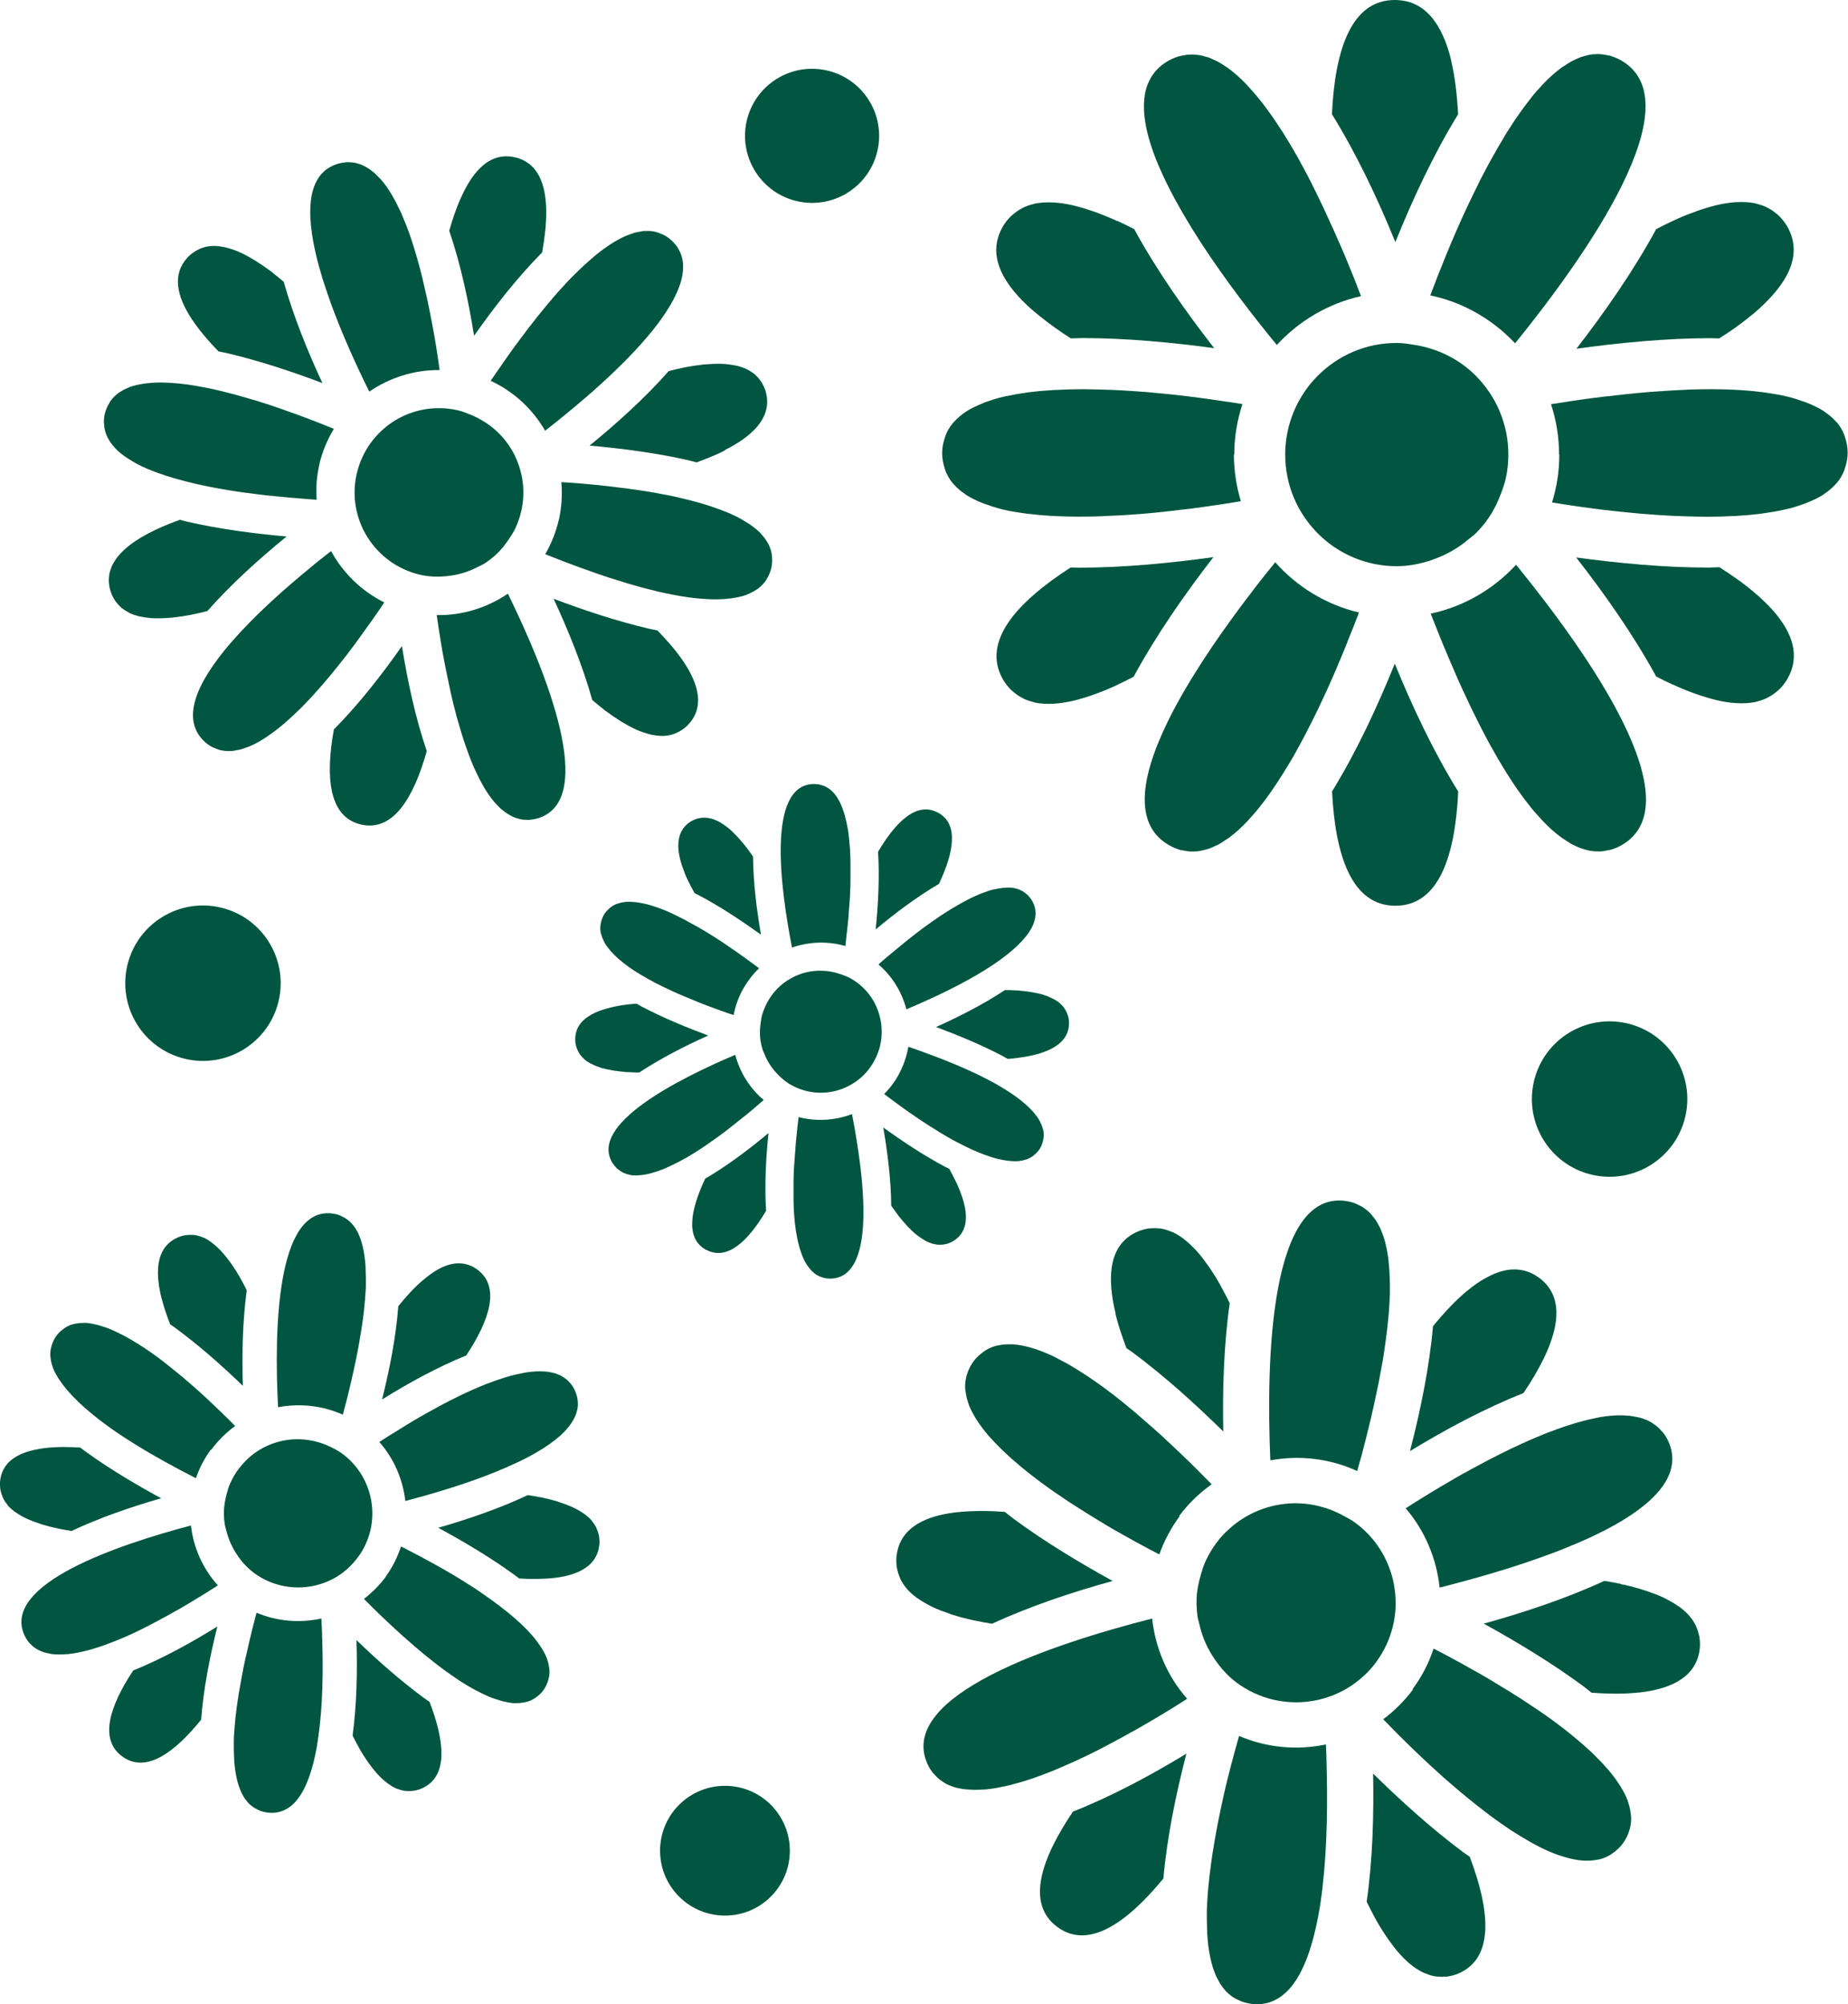
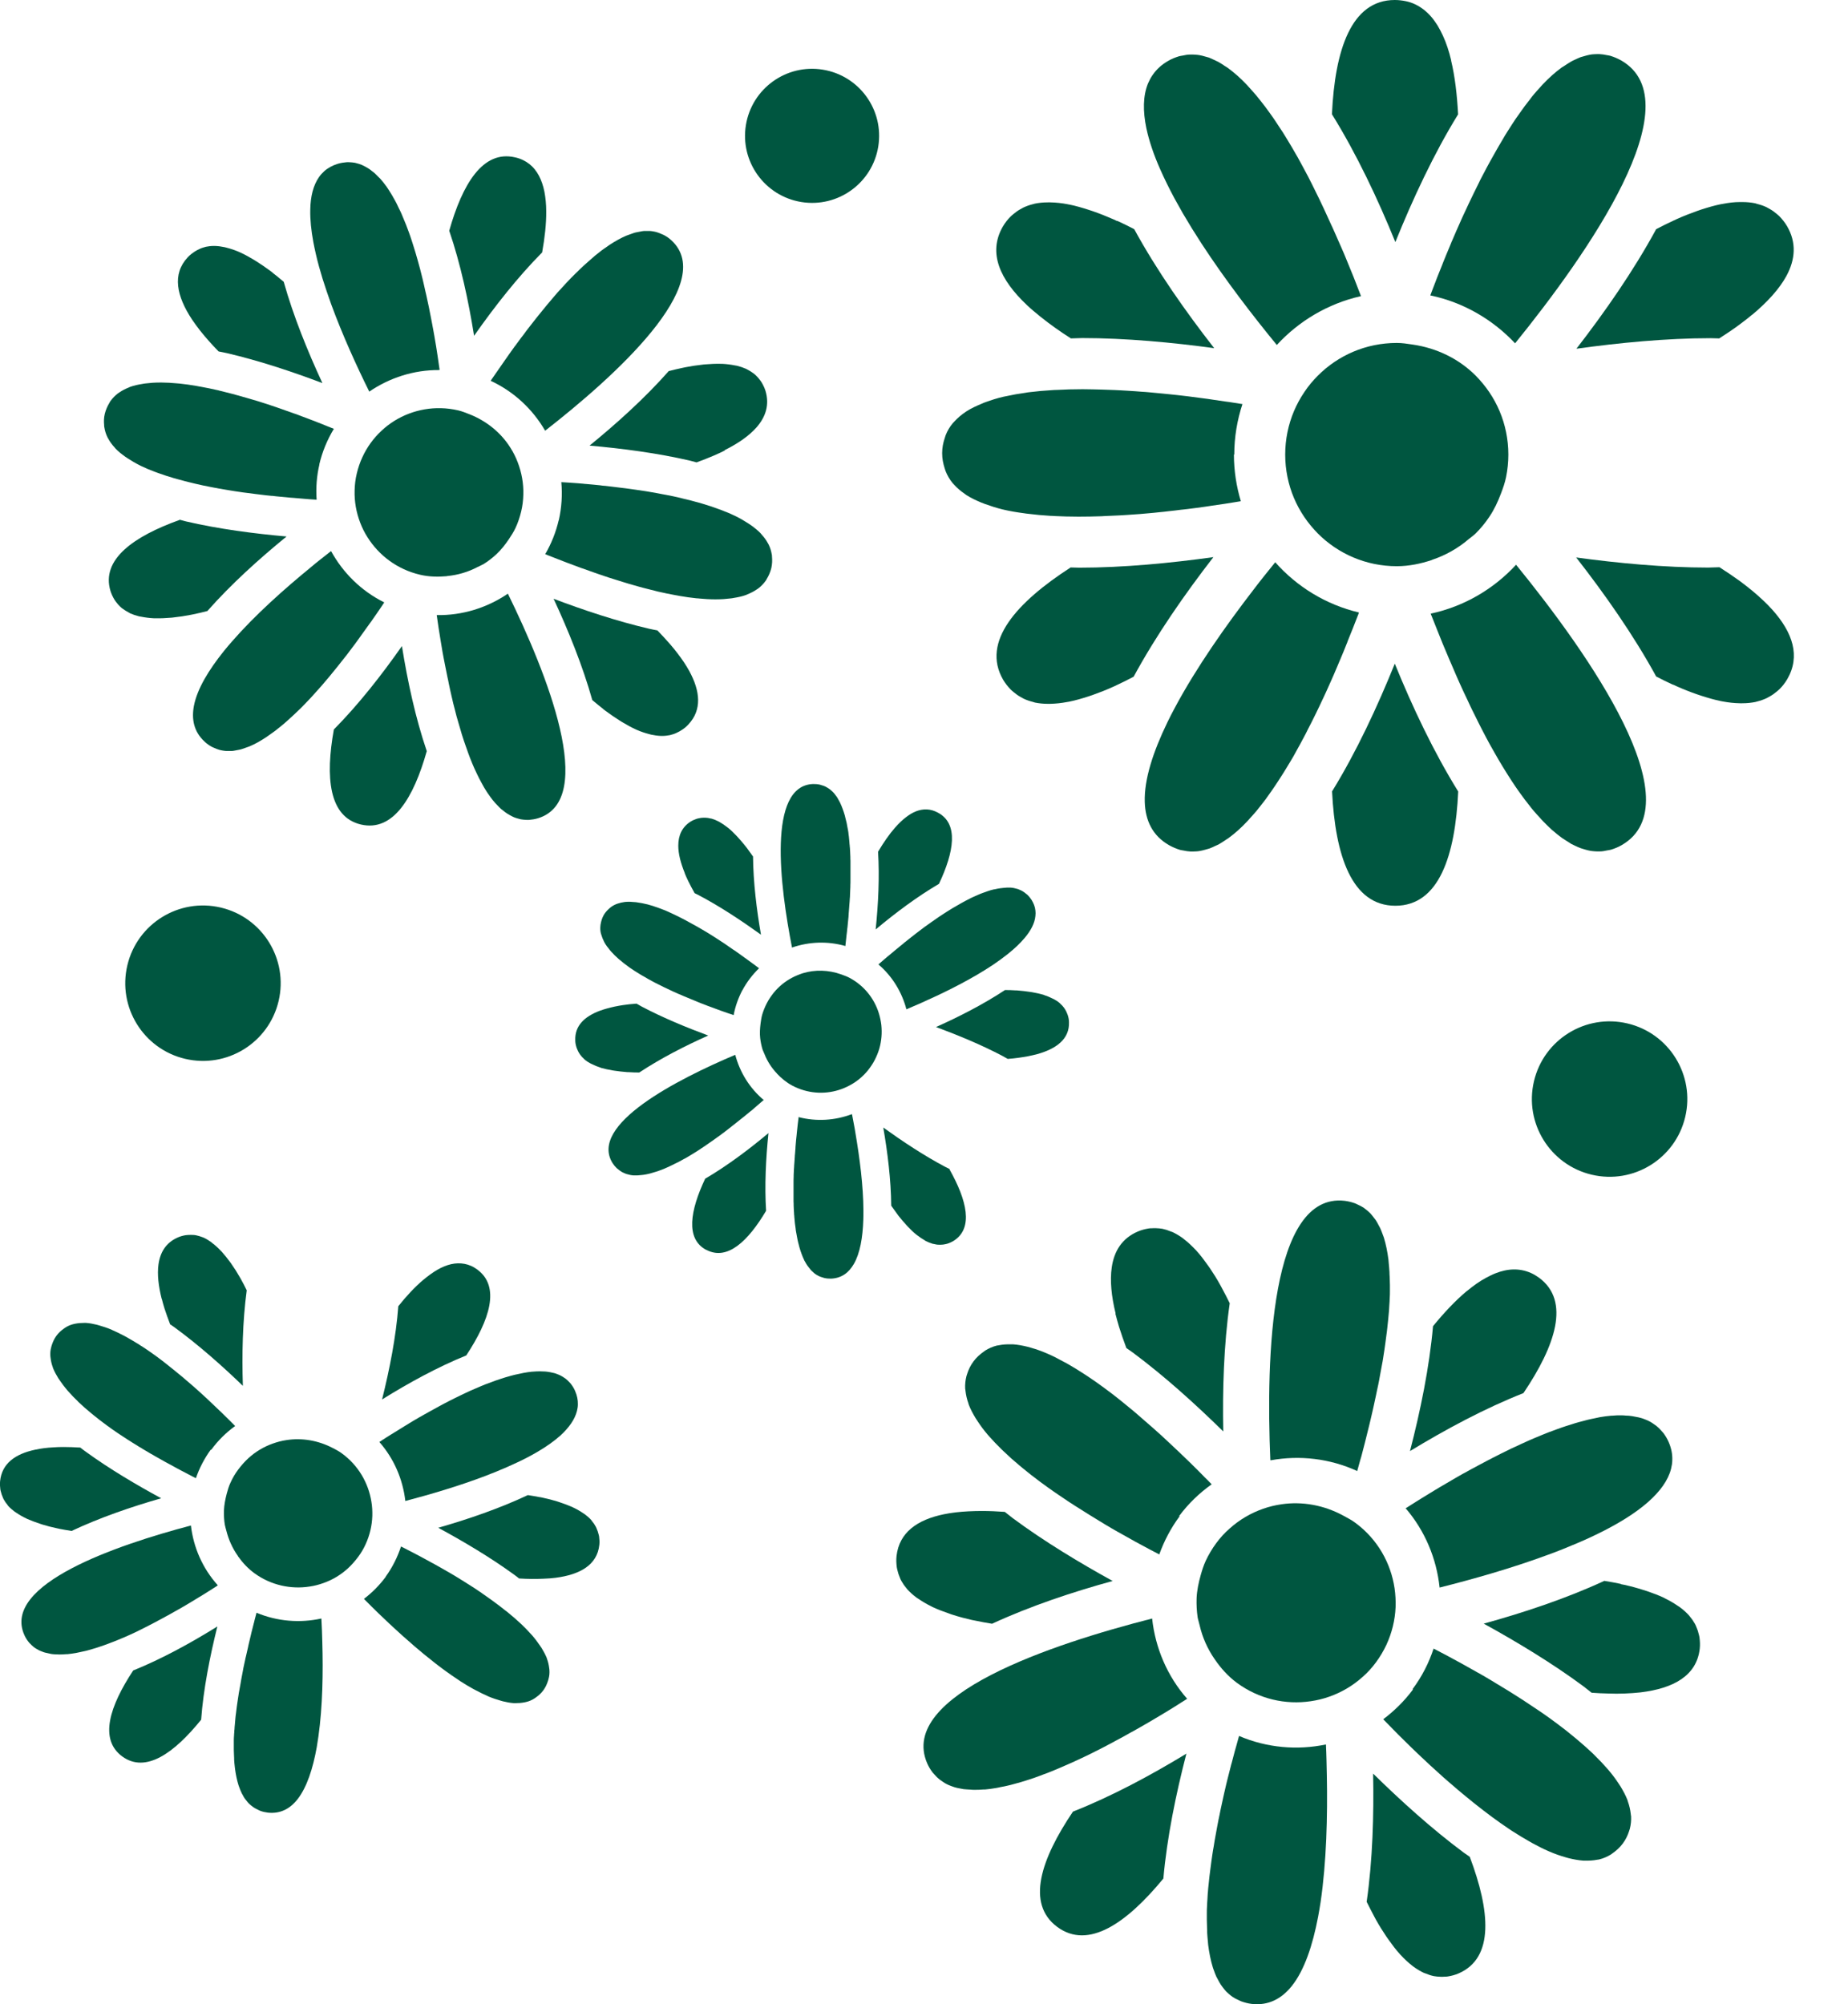
<svg xmlns="http://www.w3.org/2000/svg" id="Layer_2" data-name="Layer 2" viewBox="0 0 162.9 176.67">
  <defs>
    <style>
      .cls-1 {
        fill: #005640;
        stroke-width: 0px;
      }
    </style>
  </defs>
  <g id="Calming_Aid" data-name="Calming Aid">
    <g>
      <g>
        <path class="cls-1" d="m48.15,18.63c0-.62-.06-1.2-.16-1.73-.05-.26-.12-.51-.2-.75-.16-.47-.38-.89-.66-1.23-.28-.35-.63-.62-1.05-.82-.21-.1-.44-.18-.68-.23-2.84-.66-4.64,2.36-5.8,6.47,1,2.93,1.7,6.19,2.19,9.26,1.78-2.54,3.83-5.16,6-7.35.23-1.29.37-2.52.36-3.61Z" />
        <path class="cls-1" d="m31.82,72.68c2.84.66,4.64-2.36,5.8-6.47-1-2.93-1.7-6.19-2.19-9.26-1.78,2.54-3.83,5.16-6,7.35-.76,4.21-.45,7.72,2.39,8.38Z" />
        <path class="cls-1" d="m24.04,24.04c-.07-.05-.14-.11-.21-.16-.41-.3-.81-.58-1.21-.83-.08-.05-.16-.1-.24-.15-.4-.24-.8-.46-1.19-.64-.04-.02-.08-.03-.11-.05-.37-.16-.73-.28-1.08-.37-.06-.02-.13-.04-.19-.05-.29-.06-.57-.1-.85-.11-.05,0-.09,0-.14,0-.23,0-.44.03-.66.07-.08.02-.16.04-.24.07-.18.05-.35.13-.52.22-.07.04-.14.07-.21.12-.23.15-.45.31-.65.53-1.38,1.48-.98,3.41.39,5.48.21.32.45.63.7.96.25.31.51.63.79.94.27.3.55.61.85.91.25.05.48.09.74.15,2.83.66,5.8,1.65,8.41,2.64-1.29-2.78-2.56-5.9-3.41-8.93-.33-.28-.65-.54-.97-.79Z" />
        <path class="cls-1" d="m53.18,62.51c.07.05.14.11.21.16.41.3.81.58,1.21.83.08.05.16.1.24.15.4.24.8.46,1.19.64.04.02.08.03.11.05.37.16.73.28,1.08.37.06.02.13.04.19.05.29.06.57.1.85.11.05,0,.09,0,.14,0,.22,0,.44-.03.66-.07.08-.02.16-.04.24-.07.18-.05.35-.13.52-.22.07-.04.14-.07.21-.12.23-.14.45-.31.65-.53,1.21-1.29,1.05-2.93.08-4.71-.28-.51-.62-1.02-1.03-1.55-.2-.26-.41-.53-.64-.79-.35-.41-.74-.82-1.14-1.24-.25-.05-.48-.09-.74-.15-2.83-.66-5.8-1.65-8.41-2.64,1.29,2.78,2.56,5.9,3.41,8.93.33.28.65.54.97.79Z" />
        <path class="cls-1" d="m15.83,45.83c-4.04,1.45-6.94,3.48-6.09,6.27.09.28.21.53.35.76.04.07.09.13.14.2.11.15.24.3.37.42.06.06.12.11.19.16.17.13.35.24.54.34.05.02.09.05.13.08.25.11.52.2.8.27.06.01.12.02.18.03.35.07.73.12,1.13.14.05,0,.09,0,.14,0,.42.01.88-.01,1.35-.05.09,0,.19-.02.28-.03.47-.05.95-.12,1.45-.22.08-.02.17-.04.25-.05.4-.08.82-.18,1.24-.29,2.09-2.37,4.6-4.63,6.98-6.57-2.84-.25-6-.66-8.87-1.33-.2-.05-.37-.1-.56-.15Z" />
        <path class="cls-1" d="m63.88,39.68c1.18-.59,2.15-1.26,2.81-2.01.82-.94,1.15-2,.79-3.21-.09-.28-.21-.53-.35-.76-.04-.07-.09-.13-.14-.2-.11-.15-.24-.3-.37-.42-.06-.06-.12-.11-.19-.16-.17-.13-.35-.24-.54-.34-.05-.02-.09-.05-.13-.07-.25-.11-.52-.2-.8-.27-.06-.01-.12-.02-.18-.03-.35-.07-.73-.12-1.13-.14-.05,0-.09,0-.14,0-.42-.01-.88.01-1.35.05-.09,0-.19.02-.28.03-.47.05-.95.12-1.45.22-.08.02-.16.03-.24.05-.41.08-.82.19-1.24.29-2.09,2.37-4.6,4.63-6.98,6.57,2.84.25,6,.66,8.87,1.33.2.05.37.1.56.15.54-.2,1.07-.4,1.57-.62.32-.14.63-.28.92-.43Z" />
        <path class="cls-1" d="m38.75,32.58c-.02-.11-.03-.22-.05-.33-.03-.18-.05-.38-.08-.56-.02-.16-.05-.31-.07-.47-.04-.23-.07-.47-.11-.71-.02-.12-.04-.23-.06-.35-.06-.36-.12-.73-.19-1.09-.02-.12-.05-.24-.07-.37,0-.02,0-.04-.01-.06-.04-.23-.08-.45-.13-.68-.03-.17-.07-.33-.1-.5-.04-.21-.08-.43-.13-.64-.04-.17-.07-.34-.11-.51-.04-.21-.09-.41-.14-.62-.04-.18-.08-.36-.12-.54-.05-.2-.09-.4-.14-.6-.04-.17-.09-.35-.13-.52-.05-.2-.1-.41-.16-.61-.05-.17-.09-.34-.14-.51-.06-.2-.11-.4-.17-.59-.05-.17-.1-.33-.15-.49-.06-.19-.12-.38-.18-.57-.05-.16-.11-.32-.16-.48-.03-.1-.07-.19-.1-.28-.03-.09-.06-.18-.1-.27-.06-.15-.11-.3-.17-.45-.07-.18-.15-.36-.22-.53-.06-.14-.11-.28-.17-.41-.08-.18-.16-.35-.25-.52-.06-.12-.11-.24-.17-.36-.09-.18-.19-.36-.29-.53-.05-.09-.1-.19-.16-.28-.15-.25-.3-.49-.46-.72-.01-.02-.03-.03-.04-.05-.15-.21-.31-.41-.47-.59-.06-.07-.12-.12-.18-.18-.12-.12-.23-.24-.35-.35-.07-.06-.15-.12-.22-.17-.11-.09-.22-.18-.34-.25-.08-.05-.16-.09-.24-.14-.11-.06-.23-.12-.34-.17-.09-.04-.18-.06-.26-.09-.11-.03-.22-.06-.33-.09-.16-.03-.33-.04-.5-.05-.08,0-.16-.01-.24,0-.25.02-.51.06-.78.14-.48.15-.88.37-1.21.67-.16.15-.31.31-.44.5-.51.73-.75,1.71-.77,2.87-.02.87.08,1.83.27,2.86.13.68.29,1.39.49,2.12.1.36.21.73.32,1.1.23.74.49,1.49.76,2.25,1,2.73,2.25,5.47,3.36,7.71,1.79-1.22,3.93-1.92,6.17-1.9Z" />
        <path class="cls-1" d="m38.5,54.23s0,.05.01.07c.02.16.05.32.07.49.03.18.05.36.08.55.03.18.06.37.09.56.03.17.05.33.08.5.06.35.12.71.18,1.08.03.16.06.32.09.48.04.21.08.42.12.62.03.18.07.37.11.55.04.2.08.39.12.59.04.18.08.35.11.53.04.2.09.41.13.61.04.18.08.36.12.53.05.2.09.4.14.6.04.18.09.36.14.54.05.2.1.39.15.59.05.18.1.35.15.52.05.19.11.38.17.58.05.17.1.34.15.51.06.19.12.37.18.56.05.16.11.33.17.49.03.09.07.18.1.28.03.09.06.18.09.26.06.15.11.31.17.46.07.18.14.35.21.52.06.14.12.28.18.42.08.18.16.34.24.51.06.12.12.25.18.37.09.18.19.35.28.52.05.1.11.2.16.29.15.24.29.48.45.69.02.03.04.06.06.09.15.21.3.4.46.58.06.07.12.12.18.19.11.12.23.24.35.35.07.06.15.12.22.17.11.09.22.18.34.25.08.05.16.09.24.14.11.06.22.12.34.17.09.04.18.06.26.09.11.03.22.06.33.09.16.03.33.04.5.05.08,0,.16.01.24,0,.25-.02.51-.06.78-.14,5.3-1.62.74-12.88-2.65-19.8-1.82,1.24-4,1.93-6.28,1.89Z" />
        <path class="cls-1" d="m28.14,40.96c.27-1.15.71-2.2,1.29-3.16-.21-.08-.42-.17-.63-.25-.13-.05-.26-.1-.39-.16-.27-.11-.55-.21-.82-.32-.11-.04-.22-.09-.34-.13-.39-.15-.79-.3-1.2-.45-.06-.02-.12-.04-.18-.06-.34-.12-.69-.25-1.04-.37-.14-.05-.29-.1-.43-.15-.28-.09-.55-.19-.83-.28-.16-.05-.32-.1-.47-.15-.27-.09-.54-.17-.82-.25-.16-.05-.32-.1-.48-.14-.28-.08-.57-.16-.85-.24-.14-.04-.29-.08-.43-.12-.39-.1-.77-.2-1.15-.29-.04,0-.08-.02-.11-.03-.55-.13-1.08-.23-1.61-.33,0,0-.01,0-.02,0-.1-.02-.21-.04-.31-.06-.51-.09-1.02-.16-1.5-.21-.08,0-.17-.01-.25-.02-.45-.04-.89-.07-1.3-.07-.06,0-.13,0-.19,0-.44,0-.86.03-1.25.08-.09.01-.18.02-.26.04-.39.06-.76.14-1.09.26-.04.01-.07.03-.11.05-.31.12-.58.26-.83.43-.05.03-.1.06-.15.1-.25.19-.47.42-.65.67-.04.05-.07.11-.1.17-.17.28-.31.59-.4.95s-.09.69-.06,1.01c0,.07,0,.13.02.2.05.31.14.6.28.88.02.05.06.09.08.14.14.26.32.5.54.74.03.04.06.07.09.11.24.25.53.48.85.71.07.05.14.09.21.14.34.22.69.43,1.09.63.02,0,.04.02.06.03.39.19.81.37,1.25.53.09.03.18.07.27.1.45.16.92.32,1.41.46.1.03.2.05.29.08.46.13.94.26,1.43.37.07.02.14.03.21.05.42.1.84.19,1.27.27.1.02.2.04.31.06.33.06.67.13,1.01.18.16.03.32.05.48.08.28.05.57.09.85.13.17.03.34.05.51.07.28.04.57.08.85.11.16.02.32.04.49.06.3.04.6.07.9.1.03,0,.05,0,.08,0,.11.01.22.03.33.04.42.04.84.08,1.26.12.1,0,.2.02.29.02.32.03.63.05.93.08.16.01.32.02.48.04.21.01.41.03.61.04-.07-1.03,0-2.08.25-3.13Z" />
        <path class="cls-1" d="m49.25,45.85c-.25,1.08-.66,2.09-1.19,3,.12.05.23.09.35.14.13.05.27.11.41.16.27.11.54.21.82.32.11.04.22.09.34.13.39.15.79.3,1.2.45.06.02.12.04.18.06.34.12.69.25,1.04.37.14.05.29.1.43.15.28.09.55.19.83.28.16.05.32.1.48.15.27.08.53.17.8.25.16.05.33.1.49.15.28.08.56.16.84.24.15.04.29.08.44.12.37.1.74.19,1.11.28.05.01.1.03.15.04.54.13,1.08.23,1.6.33,0,0,.01,0,.02,0,.11.02.21.04.31.06.51.09,1.01.16,1.5.21.09,0,.17.01.26.02.45.04.88.07,1.3.07.06,0,.13,0,.19,0,.44,0,.86-.03,1.25-.08.09-.01.18-.02.26-.04.39-.06.76-.14,1.09-.26.04-.01.07-.03.11-.05.3-.12.58-.26.83-.43.05-.03.1-.06.15-.1.25-.19.47-.42.65-.67.04-.05.07-.11.1-.17.17-.28.31-.59.4-.95h0c.08-.36.09-.69.06-1.01,0-.07,0-.13-.02-.2-.05-.31-.14-.6-.28-.88-.02-.05-.06-.09-.08-.14-.14-.26-.32-.5-.54-.74-.03-.04-.06-.07-.09-.11-.24-.25-.53-.48-.85-.71-.07-.05-.14-.09-.21-.14-.34-.22-.69-.43-1.09-.63-.02,0-.04-.02-.06-.03-.39-.19-.81-.37-1.25-.53-.09-.03-.18-.07-.27-.1-.45-.17-.92-.32-1.42-.47-.09-.03-.19-.05-.28-.08-.47-.13-.95-.26-1.44-.37-.07-.02-.13-.03-.19-.05-.42-.1-.84-.19-1.27-.27-.09-.02-.19-.03-.28-.05-.34-.07-.68-.13-1.03-.19-.16-.03-.32-.05-.47-.08-.29-.05-.58-.09-.87-.13-.17-.02-.33-.05-.5-.07-.29-.04-.57-.08-.86-.11-.16-.02-.32-.04-.48-.06-.31-.04-.62-.07-.92-.11-.02,0-.04,0-.06,0h0c-.11-.01-.22-.02-.32-.04-.43-.04-.86-.09-1.27-.12-.07,0-.14-.01-.21-.02-.34-.03-.68-.06-1.02-.08-.15-.01-.29-.02-.44-.03-.17-.01-.33-.02-.5-.03.1,1.11.03,2.25-.23,3.39Z" />
        <path class="cls-1" d="m29.19,48.57c-.31.24-.62.48-.94.74-.29.23-.58.46-.87.71-2.36,1.93-4.91,4.21-6.9,6.49-.25.28-.49.57-.72.85-1.37,1.7-2.37,3.36-2.66,4.83-.24,1.22,0,2.31.92,3.17,0,0,0,0,0,0,.2.19.41.34.63.46.07.04.15.07.22.1.15.07.31.13.47.18.11.03.22.05.34.07.09.01.18.03.27.03.13,0,.26,0,.39,0,.09,0,.18,0,.27-.02.14-.02.28-.05.42-.08.09-.02.17-.03.26-.06.16-.05.32-.11.49-.17.07-.03.14-.05.22-.08.48-.2.97-.48,1.47-.81.08-.05.16-.11.24-.17.17-.12.34-.24.52-.37.1-.07.2-.16.29-.23.16-.12.31-.25.47-.38.1-.09.21-.18.32-.28.15-.13.3-.27.45-.41.11-.1.22-.21.33-.31.07-.07.14-.14.22-.21.08-.08.15-.15.23-.22.11-.11.22-.22.32-.33.15-.15.3-.31.45-.47.11-.12.22-.23.32-.35.15-.16.29-.33.44-.49.11-.12.21-.24.32-.36.15-.17.29-.34.44-.52.1-.12.21-.24.31-.37.15-.18.3-.36.44-.54.1-.12.2-.24.29-.36.15-.19.3-.38.45-.57.09-.11.18-.23.27-.34.16-.21.32-.42.48-.64.07-.1.14-.19.22-.29.14-.19.28-.38.42-.58.05-.07.1-.14.15-.21.03-.05.07-.09.1-.14.22-.31.44-.62.66-.92.03-.04.06-.08.09-.12.18-.26.36-.51.53-.76.07-.1.14-.21.21-.31.13-.18.25-.37.37-.55.02-.03.03-.05.05-.08-2.03-1.01-3.64-2.61-4.69-4.53Z" />
        <path class="cls-1" d="m48.05,37.97c6.07-4.73,15.24-12.96,11.15-16.77-.2-.19-.42-.34-.64-.46-.07-.04-.15-.07-.22-.1-.15-.07-.31-.13-.47-.18-.11-.03-.22-.05-.33-.07-.09-.01-.18-.03-.27-.03-.13,0-.25,0-.38,0-.09,0-.18,0-.28.02-.14.02-.28.05-.42.08-.09.02-.18.03-.27.06-.16.05-.32.11-.48.17-.08.03-.15.05-.22.08-.48.2-.97.48-1.47.8-.08.05-.16.12-.24.17-.17.12-.34.23-.51.36-.1.08-.2.16-.3.24-.15.12-.31.24-.46.38-.11.09-.21.19-.32.28-.15.13-.3.26-.45.4-.11.1-.22.21-.33.31-.07.07-.14.14-.21.21-.08.07-.15.15-.23.22-.11.11-.22.22-.33.33-.15.15-.29.3-.44.46-.11.12-.22.24-.33.36-.15.16-.29.32-.44.48-.11.12-.22.25-.32.37-.15.17-.29.34-.43.51-.11.12-.21.25-.31.37-.15.18-.29.36-.44.54-.1.12-.2.24-.3.37-.15.19-.29.37-.44.56-.09.12-.19.24-.28.36-.16.2-.31.4-.46.61-.08.1-.16.21-.24.31-.14.19-.28.38-.42.57-.04.06-.08.12-.13.17-.04.06-.09.12-.13.18-.22.31-.44.61-.65.92-.04.06-.08.11-.12.17-.17.24-.34.48-.5.72-.08.11-.15.22-.23.33-.12.18-.24.35-.36.52-.05.07-.1.14-.14.22,2.05.95,3.7,2.51,4.79,4.39Z" />
        <path class="cls-1" d="m39.4,50.78c.96-.09,1.87-.36,2.7-.8.18-.09.36-.16.53-.26.4-.25.78-.54,1.13-.87.42-.39.78-.85,1.11-1.34.21-.32.42-.64.58-.99.21-.45.37-.93.49-1.43s.18-1,.19-1.49c.03-.99-.15-1.95-.49-2.84-.17-.45-.38-.87-.64-1.28-.83-1.33-2.1-2.37-3.63-2.97-.33-.13-.65-.26-1-.34-2-.46-4-.07-5.61.93-.4.25-.78.54-1.13.87-.7.65-1.28,1.44-1.69,2.34-.21.45-.37.93-.49,1.43s-.18,1-.19,1.49c-.03.99.15,1.95.49,2.84.17.45.38.87.64,1.28,1.01,1.61,2.63,2.84,4.63,3.31.8.19,1.6.2,2.38.13Z" />
      </g>
      <g>
        <path class="cls-1" d="m127.92,5.32c-.19-.8-.43-1.53-.73-2.18-.15-.32-.31-.63-.48-.91-.35-.56-.75-1.03-1.22-1.39-.47-.36-.99-.62-1.59-.74-.3-.06-.62-.1-.95-.1-3.85,0-5.28,4.42-5.54,10.07,2.16,3.48,4.04,7.46,5.59,11.27,1.54-3.81,3.39-7.79,5.53-11.26-.09-1.73-.28-3.35-.62-4.76Z" />
        <path class="cls-1" d="m123,79.84c3.85,0,5.28-4.42,5.54-10.07-2.16-3.48-4.04-7.46-5.59-11.27-1.54,3.81-3.39,7.79-5.53,11.26.28,5.65,1.73,10.08,5.58,10.08Z" />
        <path class="cls-1" d="m98.46,19.48c-.11-.05-.21-.1-.32-.15-.62-.27-1.22-.51-1.8-.71-.12-.04-.24-.08-.36-.12-.59-.19-1.17-.36-1.72-.47-.06-.01-.11-.01-.16-.03-.52-.1-1.02-.15-1.5-.16-.08,0-.17-.01-.26,0-.39,0-.77.04-1.12.11-.06.01-.12.04-.18.05-.29.07-.56.17-.82.29-.1.05-.19.1-.29.16-.22.12-.42.27-.61.43-.08.07-.16.13-.24.21-.25.25-.48.54-.68.88-1.34,2.32-.25,4.69,2.14,6.94.36.34.77.68,1.19,1.02.41.33.85.66,1.3.98.44.31.89.62,1.37.92.34,0,.65-.03,1-.03,3.84,0,7.96.39,11.63.89-2.49-3.19-5.06-6.84-7.05-10.49-.5-.26-1-.51-1.49-.73Z" />
        <path class="cls-1" d="m147.49,60.35c.11.05.21.1.32.15.61.27,1.22.51,1.8.71.12.04.24.08.36.12.59.19,1.17.36,1.72.47.06.01.11.02.16.03.52.1,1.02.15,1.5.16.08,0,.17.01.26,0,.39,0,.77-.04,1.12-.11.06-.01.12-.04.18-.05.29-.07.56-.17.82-.29.1-.05.19-.1.29-.16.22-.12.42-.27.61-.43.08-.07.17-.14.24-.21.25-.25.48-.54.68-.88,1.17-2.03.48-4.09-1.3-6.09-.51-.57-1.11-1.13-1.78-1.69-.34-.28-.69-.55-1.06-.83-.58-.42-1.2-.84-1.84-1.25-.34,0-.65.03-1,.03-3.84,0-7.96-.39-11.63-.89,2.49,3.19,5.06,6.84,7.05,10.49.5.26,1,.51,1.49.73Z" />
        <path class="cls-1" d="m94.39,50.01c-4.77,3.08-7.9,6.55-5.97,9.9.2.34.43.62.68.88.08.08.16.14.24.21.19.16.39.31.61.43.1.05.19.11.29.16.25.12.52.21.8.28.07.02.13.04.19.06.35.07.73.11,1.11.11.08,0,.16,0,.24,0,.47-.01.97-.06,1.49-.16.06-.01.12-.02.18-.03.55-.11,1.13-.28,1.72-.47.12-.04.24-.08.35-.12.59-.21,1.19-.44,1.8-.72.1-.04.2-.1.3-.14.5-.23,1-.48,1.51-.75,1.99-3.67,4.55-7.34,7.03-10.54-3.73.52-7.93.93-11.82.93-.27,0-.51-.02-.77-.02Z" />
        <path class="cls-1" d="m154.46,27.74c1.34-1.12,2.39-2.27,3.02-3.43.78-1.45.89-2.93.05-4.37-.2-.34-.43-.62-.68-.88-.08-.08-.16-.14-.24-.21-.19-.16-.39-.31-.61-.43-.1-.05-.19-.11-.29-.16-.25-.12-.52-.21-.8-.28-.07-.02-.13-.04-.19-.06-.35-.07-.73-.11-1.12-.11-.08,0-.16,0-.24,0-.48,0-.97.06-1.49.16-.06.01-.12.02-.18.03-.55.11-1.13.28-1.72.47-.12.04-.24.08-.35.12-.59.21-1.19.44-1.81.72-.1.04-.2.09-.3.14-.5.23-1.01.48-1.52.75-1.99,3.67-4.55,7.34-7.03,10.54,3.73-.52,7.93-.93,11.82-.93.27,0,.51.02.77.02.64-.41,1.27-.83,1.84-1.26.37-.27.72-.55,1.06-.83Z" />
        <path class="cls-1" d="m119.97,26.1c-.05-.14-.1-.27-.16-.41-.09-.23-.18-.47-.27-.7-.08-.19-.15-.39-.23-.59-.12-.29-.24-.59-.36-.88-.06-.15-.12-.29-.18-.44-.18-.45-.37-.9-.57-1.35-.06-.15-.13-.3-.2-.45-.01-.02-.02-.05-.03-.07-.12-.28-.24-.56-.37-.84-.09-.2-.18-.41-.28-.61-.12-.26-.24-.52-.36-.79-.1-.21-.2-.42-.29-.63-.12-.25-.24-.51-.36-.76-.11-.22-.21-.44-.32-.65-.12-.24-.24-.49-.36-.73-.11-.21-.22-.42-.32-.63-.13-.25-.26-.49-.39-.73-.11-.21-.22-.41-.33-.61-.13-.24-.26-.48-.4-.71-.11-.2-.23-.4-.34-.59-.14-.23-.27-.46-.41-.68-.12-.19-.23-.38-.35-.57-.07-.11-.14-.22-.22-.33-.07-.11-.14-.21-.21-.32-.12-.18-.23-.36-.35-.53-.15-.21-.29-.42-.44-.62-.12-.16-.23-.32-.35-.48-.16-.21-.31-.4-.47-.6-.11-.14-.22-.28-.33-.41-.18-.21-.35-.4-.53-.6-.1-.1-.19-.22-.29-.32-.27-.28-.54-.55-.81-.79-.02-.02-.04-.03-.06-.05-.26-.23-.52-.44-.78-.63-.09-.07-.19-.12-.28-.18-.18-.12-.37-.25-.55-.35-.11-.06-.22-.11-.33-.16-.17-.08-.34-.16-.51-.23-.12-.04-.24-.07-.36-.1-.16-.05-.33-.09-.49-.12-.12-.02-.24-.03-.37-.04-.15-.01-.3-.02-.45-.01-.22,0-.44.04-.66.09-.11.02-.21.03-.32.06-.32.1-.64.22-.96.41-.58.33-1.03.75-1.36,1.23-.17.24-.3.5-.42.77-.44,1.09-.45,2.43-.14,3.93.24,1.12.65,2.34,1.21,3.6.37.84.8,1.71,1.27,2.59.24.44.49.88.74,1.32.52.89,1.07,1.78,1.65,2.67,2.1,3.22,4.53,6.37,6.63,8.93,1.94-2.11,4.49-3.64,7.39-4.3Z" />
        <path class="cls-1" d="m126.11,54.07s.02.06.03.09c.08.2.16.4.24.6.09.23.18.45.27.68.09.23.19.47.28.7.08.21.16.41.25.62.18.44.37.88.56,1.33.08.2.17.4.26.6.11.26.22.51.33.77.1.22.2.45.3.68.11.24.22.48.33.73.1.22.2.43.31.65.12.25.23.5.35.75.1.22.21.43.32.65.12.24.24.49.36.73.11.22.22.43.33.65.12.24.25.48.37.71.11.21.23.42.34.63.13.23.26.46.39.69.12.2.23.41.35.61.13.22.27.45.4.67.12.2.24.39.36.58.07.11.14.22.21.33.07.1.13.21.2.31.12.18.24.36.36.54.14.21.29.41.43.61.12.16.24.33.36.49.15.2.31.4.46.59.11.14.22.29.34.42.17.2.34.39.52.58.1.11.2.23.3.33.26.27.52.52.78.76.04.03.07.06.11.09.25.22.51.43.76.61.1.07.19.12.29.19.18.12.37.24.55.35.11.06.22.11.33.16.17.08.34.16.51.22.12.04.24.07.36.11.16.05.33.09.49.12.12.02.24.03.37.04.15.01.3.02.45.01.22,0,.44-.04.66-.09.11-.02.21-.03.32-.06.32-.1.64-.22.96-.41,6.35-3.67-2.89-16.81-9.32-24.71-1.97,2.14-4.58,3.68-7.52,4.31Z" />
        <path class="cls-1" d="m108.8,40.07c0-1.55.26-3.05.72-4.45-.29-.05-.59-.09-.89-.14-.18-.03-.37-.06-.56-.08-.38-.06-.77-.11-1.16-.17-.16-.02-.31-.04-.47-.07-.55-.07-1.11-.15-1.68-.22-.08-.01-.17-.02-.25-.03-.48-.06-.96-.11-1.45-.16-.2-.02-.4-.04-.6-.06-.38-.04-.77-.07-1.16-.11-.22-.02-.44-.04-.66-.05-.38-.03-.75-.06-1.13-.08-.22-.01-.45-.03-.67-.04-.39-.02-.78-.04-1.17-.05-.2,0-.39-.02-.59-.02-.53-.02-1.05-.02-1.57-.03-.05,0-.1,0-.16,0-.74,0-1.46.02-2.17.06,0,0-.01,0-.02,0-.14,0-.28.01-.42.02-.69.04-1.36.1-2,.18-.11.01-.22.03-.33.05-.59.08-1.16.18-1.7.3-.08.02-.17.03-.25.05-.57.13-1.09.3-1.59.48-.11.04-.22.08-.32.13-.48.2-.94.41-1.33.66-.05.03-.08.06-.13.09-.36.24-.67.51-.94.8-.05.06-.11.11-.16.17-.27.32-.48.68-.63,1.06-.03.08-.06.17-.08.25-.14.41-.23.85-.23,1.34s.09.91.22,1.32c.03.08.05.17.08.25.15.38.36.74.62,1.06.05.05.1.1.15.16.26.29.57.55.92.79.05.04.1.08.15.11.39.25.83.46,1.31.66.1.04.2.08.31.12.5.18,1.02.35,1.59.49.03,0,.06.01.09.02.56.13,1.15.23,1.77.31.13.02.25.04.38.05.63.08,1.28.14,1.96.18.13,0,.27.01.4.02.64.03,1.29.05,1.95.05.09,0,.19,0,.28,0,.56,0,1.13-.01,1.71-.03.14,0,.27-.01.41-.02.45-.02.9-.04,1.35-.06.22-.01.43-.03.65-.04.38-.03.76-.05,1.14-.08.23-.02.45-.04.68-.06.38-.03.76-.07,1.13-.11.22-.02.43-.04.64-.07.4-.04.8-.09,1.19-.14.04,0,.07,0,.11-.01.15-.02.3-.03.44-.05.56-.07,1.11-.14,1.65-.22.13-.02.26-.04.39-.06.41-.06.82-.12,1.23-.18.22-.03.42-.07.63-.1.27-.04.54-.09.8-.13-.39-1.3-.61-2.68-.61-4.11Z" />
-         <path class="cls-1" d="m137.45,40.07c0,1.47-.22,2.88-.64,4.22.17.03.33.05.5.08.19.03.38.06.57.09.38.06.76.11,1.15.17.16.02.31.04.47.07.55.07,1.11.15,1.68.22.08.01.17.02.25.03.48.06.96.11,1.45.16.2.02.4.04.6.06.38.04.77.07,1.15.11.22.02.45.04.67.05.37.03.74.06,1.11.08.23.01.45.03.68.04.39.02.77.04,1.16.05.2,0,.4.02.6.02.51.02,1.01.02,1.51.03.07,0,.14,0,.21,0,.74,0,1.46-.02,2.16-.06,0,0,.02,0,.03,0,.14,0,.28-.01.42-.02.69-.04,1.35-.1,1.99-.18.11-.01.22-.03.34-.05.59-.08,1.16-.18,1.69-.3.08-.02.17-.03.25-.05.57-.13,1.09-.3,1.59-.48.11-.04.22-.08.33-.13.48-.2.94-.41,1.33-.66.05-.03.08-.06.13-.1.36-.24.67-.51.94-.8.05-.06.11-.11.16-.17.27-.32.48-.68.63-1.06.03-.08.06-.17.08-.25.14-.41.23-.85.23-1.34h0c0-.48-.09-.92-.22-1.32-.03-.08-.05-.17-.08-.25-.15-.38-.36-.74-.62-1.06-.04-.05-.1-.1-.15-.15-.26-.29-.57-.55-.92-.79-.05-.04-.1-.08-.15-.11-.39-.25-.83-.46-1.31-.66-.1-.04-.2-.08-.31-.12-.5-.18-1.02-.35-1.59-.49-.03,0-.06-.01-.09-.02-.56-.13-1.16-.23-1.77-.32-.13-.02-.25-.04-.38-.05-.63-.08-1.29-.14-1.96-.18-.13,0-.26-.01-.39-.02-.64-.03-1.3-.05-1.97-.05-.09,0-.18,0-.27,0-.57,0-1.14.01-1.72.03-.13,0-.25.01-.38.02-.46.02-.92.04-1.38.07-.21.01-.42.03-.63.04-.39.03-.77.05-1.16.08-.22.02-.44.04-.66.06-.38.03-.76.07-1.14.11-.21.02-.43.04-.64.07-.41.04-.82.09-1.22.14-.03,0-.05,0-.08,0h0c-.14.02-.29.03-.43.05-.57.07-1.13.14-1.68.22-.1.01-.19.03-.28.04-.45.06-.9.13-1.34.2-.2.03-.38.06-.58.09-.22.03-.44.07-.65.1.46,1.4.71,2.89.71,4.44Z" />
        <path class="cls-1" d="m112.42,49.55c-.32.4-.65.81-.99,1.23-.3.38-.61.77-.91,1.17-2.46,3.19-5.07,6.9-6.95,10.42-.24.44-.46.88-.67,1.31-1.26,2.6-2.05,5.03-1.99,7.01.05,1.65.69,2.98,2.14,3.81,0,0,0,0,0,0,.32.18.64.31.95.41.1.03.21.04.31.06.22.05.44.08.65.09.15,0,.3,0,.45-.01.12,0,.24-.02.36-.04.17-.03.33-.07.5-.12.12-.03.23-.06.35-.1.17-.06.35-.15.52-.23.11-.05.21-.09.32-.15.19-.11.39-.24.58-.37.09-.06.17-.11.26-.17.56-.41,1.11-.9,1.65-1.48.09-.09.17-.19.25-.28.19-.2.37-.41.56-.63.1-.12.21-.26.31-.39.16-.21.33-.41.49-.63.11-.15.22-.3.32-.45.15-.22.31-.43.46-.66.11-.16.22-.33.33-.5.07-.11.14-.22.22-.34.08-.12.15-.24.23-.36.11-.17.21-.35.32-.52.15-.24.29-.49.44-.73.11-.18.21-.36.31-.55.14-.25.28-.51.42-.76.1-.19.2-.37.3-.56.14-.26.28-.53.41-.8.1-.19.19-.38.29-.56.14-.28.27-.55.41-.83.09-.19.18-.37.27-.56.14-.29.27-.58.41-.87.08-.17.16-.35.24-.52.15-.32.29-.64.43-.96.06-.14.13-.29.19-.43.13-.29.25-.58.37-.87.04-.1.09-.21.13-.31.03-.07.06-.14.09-.21.2-.47.39-.93.57-1.39.03-.06.05-.12.07-.19.16-.39.31-.77.46-1.14.06-.16.12-.31.18-.46.11-.28.21-.55.32-.82.02-.04.03-.08.04-.12-2.91-.69-5.47-2.27-7.39-4.44Z" />
        <path class="cls-1" d="m133.55,30.27c6.4-7.9,15.76-21.25,9.36-24.94-.32-.18-.64-.31-.96-.41-.1-.03-.21-.04-.31-.06-.22-.05-.44-.08-.66-.09-.15,0-.3,0-.45.01-.12,0-.24.02-.36.04-.16.03-.33.07-.49.12-.12.03-.23.06-.35.1-.17.06-.34.15-.52.23-.11.05-.22.1-.32.16-.19.11-.38.23-.57.36-.09.06-.18.11-.27.17-.56.41-1.11.9-1.65,1.47-.09.09-.18.2-.26.29-.18.2-.37.4-.55.62-.11.13-.21.26-.31.4-.16.2-.32.41-.48.62-.11.15-.22.3-.33.46-.15.21-.31.43-.46.65-.11.16-.22.33-.33.5-.07.11-.14.22-.21.33-.08.12-.15.23-.23.36-.11.17-.22.35-.32.53-.14.24-.29.48-.43.73-.11.18-.21.37-.32.56-.14.25-.28.5-.42.75-.1.19-.21.38-.31.57-.14.26-.27.52-.41.78-.1.19-.2.38-.29.58-.14.27-.27.55-.41.83-.09.19-.18.37-.27.56-.14.28-.27.57-.4.85-.09.18-.17.37-.26.55-.14.31-.28.61-.41.92-.07.16-.14.32-.21.47-.13.29-.25.58-.37.86-.04.09-.08.17-.11.26-.04.09-.08.18-.11.27-.2.46-.38.92-.57,1.38-.04.09-.07.17-.1.26-.15.36-.29.72-.43,1.07-.07.17-.13.33-.19.5-.1.26-.2.52-.3.78-.04.11-.08.21-.12.32,2.92.61,5.51,2.13,7.48,4.23Z" />
        <path class="cls-1" d="m126.23,49.35c1.2-.4,2.29-1.02,3.24-1.83.2-.17.42-.31.61-.5.44-.44.85-.93,1.2-1.46.43-.63.76-1.34,1.03-2.06.18-.47.35-.95.45-1.45.13-.64.2-1.3.2-1.98s-.07-1.34-.2-1.98c-.26-1.28-.77-2.47-1.48-3.52-.35-.52-.76-1.01-1.2-1.46-1.47-1.47-3.41-2.43-5.57-2.74-.46-.07-.91-.14-1.39-.14-2.72,0-5.17,1.1-6.95,2.88-.44.44-.85.93-1.2,1.46-.71,1.05-1.22,2.24-1.48,3.52-.13.64-.2,1.3-.2,1.98s.07,1.34.2,1.98c.26,1.28.77,2.47,1.48,3.52.35.52.76,1.01,1.2,1.46,1.78,1.78,4.24,2.88,6.95,2.88,1.09,0,2.12-.22,3.11-.55Z" />
      </g>
      <g>
        <path class="cls-1" d="m129.29,113.82c.56-.47,1.12-.87,1.68-1.17.28-.15.55-.29.83-.4.55-.22,1.09-.34,1.61-.35.53-.01,1.04.09,1.54.31.25.11.49.26.73.43,2.76,2.05,1.43,5.98-1.39,10.16-3.4,1.34-6.86,3.2-10,5.11.92-3.55,1.71-7.39,2.03-11.01.98-1.2,1.98-2.26,2.97-3.09Z" />
        <path class="cls-1" d="m93.19,169.85c-2.76-2.05-1.43-5.98,1.39-10.16,3.4-1.34,6.86-3.2,10-5.11-.92,3.55-1.71,7.39-2.03,11.01-3.21,3.9-6.6,6.31-9.36,4.26Z" />
        <path class="cls-1" d="m142.87,139.64c.1.02.21.04.31.06.59.13,1.14.28,1.67.45.11.03.21.07.32.1.53.18,1.03.37,1.48.58.05.02.08.05.13.07.43.21.81.44,1.16.68.06.04.13.08.19.13.28.21.53.44.75.68.04.04.06.09.1.13.17.2.32.42.44.64.05.09.08.18.12.27.09.2.16.42.21.64.02.09.05.18.06.28.04.32.06.64.02.99-.27,2.37-2.31,3.49-5.22,3.84-.44.05-.91.08-1.39.1-.47.02-.96.02-1.45,0-.48-.01-.97-.03-1.47-.07-.24-.18-.45-.36-.7-.55-2.75-2.04-5.92-3.95-8.81-5.54,3.49-.96,7.26-2.21,10.63-3.77.5.08.99.17,1.46.27Z" />
        <path class="cls-1" d="m85.99,142.86c-.1-.02-.21-.04-.31-.06-.58-.13-1.14-.28-1.67-.45-.11-.03-.22-.07-.32-.11-.53-.18-1.03-.37-1.48-.58-.05-.02-.08-.05-.13-.07-.43-.21-.81-.44-1.16-.68-.06-.04-.13-.08-.19-.13-.28-.21-.53-.44-.75-.68-.04-.04-.06-.09-.1-.13-.17-.2-.32-.42-.44-.64-.05-.09-.09-.18-.12-.27-.09-.2-.16-.42-.21-.64-.02-.09-.05-.18-.06-.28-.04-.32-.06-.64-.02-.99.24-2.07,1.83-3.19,4.17-3.67.67-.14,1.4-.22,2.18-.26.39-.02.79-.03,1.2-.03.64,0,1.31.03,1.99.08.24.18.45.36.7.55,2.75,2.04,5.92,3.95,8.81,5.54-3.49.96-7.26,2.21-10.63,3.77-.5-.08-.99-.17-1.46-.27Z" />
        <path class="cls-1" d="m129.56,163.68c1.79,4.74,2.18,8.9-.98,10.27-.32.14-.64.22-.95.27-.1.02-.19.02-.28.02-.22.02-.45.01-.67-.01-.1-.01-.19-.02-.29-.04-.24-.05-.49-.13-.72-.23-.06-.02-.11-.04-.17-.06-.29-.14-.58-.31-.86-.51-.06-.04-.11-.09-.17-.13-.33-.26-.66-.56-.98-.91-.04-.04-.08-.07-.11-.12-.34-.37-.66-.8-.98-1.25-.06-.09-.13-.18-.19-.27-.31-.46-.62-.95-.91-1.47-.05-.09-.1-.18-.14-.26-.23-.43-.46-.88-.69-1.34.53-3.69.64-7.67.57-11.3,2.4,2.36,5.18,4.88,7.98,6.96.19.14.37.26.56.39Z" />
        <path class="cls-1" d="m98.34,115.78c-.37-1.51-.51-2.9-.34-4.06.21-1.46.92-2.57,2.29-3.16.32-.14.64-.22.95-.27.1-.02.19-.02.28-.02.22-.02.45-.01.67.01.1.01.19.02.29.04.24.05.49.13.72.23.06.02.11.04.17.06.29.14.58.31.86.51.06.04.11.09.16.13.34.26.66.56.99.91.04.04.08.07.11.12.34.37.66.8.98,1.25.06.09.13.18.19.27.31.46.62.95.91,1.48.05.08.09.17.14.26.24.43.46.88.69,1.34-.53,3.69-.64,7.67-.57,11.3-2.4-2.36-5.18-4.88-7.98-6.96-.19-.14-.37-.26-.56-.39-.24-.64-.46-1.27-.65-1.88-.12-.39-.22-.78-.32-1.16Z" />
        <path class="cls-1" d="m123.93,132.94c.11-.07.22-.14.33-.21.19-.12.38-.24.57-.36.16-.1.31-.2.48-.3.24-.15.48-.29.72-.44.12-.07.24-.15.36-.22.37-.22.74-.45,1.13-.67.13-.07.25-.15.38-.22.02-.01.04-.02.06-.04.24-.14.47-.27.71-.41.17-.1.35-.2.53-.29.22-.13.45-.25.67-.37.18-.1.36-.2.54-.29.22-.12.44-.24.66-.35.19-.1.38-.2.58-.3.22-.11.43-.22.65-.33.19-.09.38-.19.57-.28.22-.11.44-.22.67-.32.19-.09.38-.18.56-.26.22-.1.44-.2.66-.3.19-.08.37-.16.56-.24.22-.09.44-.18.65-.27.19-.08.37-.15.55-.22.11-.04.22-.08.33-.12.11-.04.21-.08.32-.12.18-.07.36-.13.53-.19.22-.08.43-.14.65-.21.17-.05.34-.11.5-.16.22-.07.44-.12.66-.18.15-.04.31-.08.45-.12.24-.06.47-.1.7-.15.12-.02.25-.05.37-.08.34-.06.68-.1,1-.13.03,0,.05,0,.07,0,.31-.03.6-.04.89-.03.1,0,.2.01.3.02.2,0,.4.02.58.05.11.02.21.04.32.06.17.03.33.06.49.11.11.03.21.07.31.11.14.05.28.11.41.18.1.05.19.11.28.17.11.07.22.15.33.23.15.12.29.26.42.41.06.07.13.14.19.21.18.24.34.5.47.8.24.55.34,1.08.32,1.6,0,.26-.05.52-.11.77-.26,1.02-.97,1.98-1.99,2.89-.77.68-1.71,1.33-2.78,1.94-.71.41-1.48.8-2.29,1.18-.4.19-.82.37-1.24.55-.84.36-1.71.71-2.6,1.03-3.22,1.19-6.64,2.15-9.5,2.87-.27-2.55-1.28-5-3.01-7.01Z" />
        <path class="cls-1" d="m104.66,149.73s-.05.03-.07.05c-.16.1-.33.21-.49.31-.18.11-.36.23-.55.35-.19.12-.38.23-.57.35-.17.1-.34.21-.51.31-.36.22-.73.44-1.11.66-.17.1-.34.19-.5.29-.22.13-.43.25-.65.37-.19.11-.38.22-.58.32-.21.12-.41.23-.62.35-.19.1-.38.2-.56.3-.22.12-.43.23-.65.35-.19.1-.38.2-.57.3-.21.11-.43.22-.65.33-.19.1-.39.19-.58.29-.22.11-.43.21-.65.31-.19.09-.39.18-.58.27-.22.1-.43.2-.65.29-.19.08-.38.17-.57.25-.21.09-.43.18-.64.27-.19.08-.38.15-.57.23-.11.04-.22.08-.33.12-.1.04-.21.08-.31.12-.18.07-.37.13-.55.2-.21.07-.42.14-.64.21-.17.05-.35.11-.52.16-.22.06-.43.12-.65.18-.16.04-.31.09-.47.12-.23.06-.46.1-.68.14-.13.03-.26.06-.39.08-.33.06-.65.1-.97.13-.04,0-.08,0-.13,0-.3.02-.59.04-.87.03-.11,0-.2-.01-.31-.02-.2-.01-.39-.02-.58-.04-.11-.02-.22-.04-.32-.06-.16-.03-.33-.06-.48-.11-.11-.03-.21-.08-.31-.11-.14-.05-.28-.11-.41-.18-.1-.05-.19-.11-.28-.17-.11-.07-.22-.15-.33-.23-.15-.12-.29-.26-.42-.41-.06-.07-.13-.14-.19-.21-.18-.24-.34-.5-.47-.8-2.6-6,11.01-10.51,19.83-12.76.28,2.58,1.32,5.07,3.1,7.09Z" />
        <path class="cls-1" d="m124.52,148.89c.83-1.11,1.44-2.32,1.85-3.57.23.12.47.25.71.37.15.08.29.15.44.23.3.16.61.33.92.5.12.07.25.13.37.2.43.24.87.49,1.32.74.07.04.13.08.2.11.37.21.75.43,1.13.66.15.09.31.19.46.28.3.18.59.36.89.54.17.1.33.21.5.31.29.18.57.36.85.54.17.11.33.22.5.33.29.19.58.39.87.58.14.1.29.2.43.29.39.27.77.54,1.14.82.04.03.08.05.11.08.53.39,1.04.79,1.53,1.2,0,0,0,0,.01.01.1.08.19.16.29.24.47.4.92.79,1.34,1.19.07.07.14.14.21.21.38.37.74.75,1.06,1.12.05.06.1.11.15.17.34.4.63.79.89,1.19.06.09.11.18.17.26.24.4.45.79.6,1.18.02.05.03.09.04.14.13.36.21.72.25,1.08,0,.07.02.14.03.21.02.37-.02.74-.11,1.1-.02.07-.05.15-.07.22-.12.37-.29.73-.55,1.08s-.55.61-.86.83c-.06.05-.13.09-.19.14-.31.19-.65.34-1.01.43-.06.02-.13.02-.19.03-.34.07-.7.09-1.08.08-.06,0-.11,0-.17,0-.41-.03-.84-.11-1.29-.22-.09-.02-.19-.05-.28-.08-.45-.13-.92-.29-1.4-.5-.02-.01-.05-.02-.07-.03-.47-.2-.95-.45-1.43-.71-.1-.06-.2-.11-.3-.17-.49-.28-.99-.58-1.5-.91-.1-.06-.2-.13-.3-.2-.47-.32-.95-.65-1.42-1-.07-.05-.14-.1-.2-.15-.4-.3-.81-.61-1.21-.93-.1-.08-.19-.15-.29-.23-.31-.25-.62-.51-.93-.76-.15-.12-.29-.25-.44-.37-.26-.22-.51-.44-.77-.66-.15-.13-.3-.27-.46-.4-.25-.23-.5-.45-.75-.68-.14-.13-.29-.26-.43-.39-.26-.24-.52-.49-.78-.73-.02-.02-.05-.04-.07-.07-.1-.09-.19-.18-.29-.27-.36-.35-.72-.69-1.07-1.04-.08-.08-.16-.16-.25-.25-.27-.26-.53-.52-.78-.78-.14-.14-.27-.27-.4-.41-.17-.18-.34-.35-.51-.52.97-.73,1.86-1.6,2.62-2.62Z" />
        <path class="cls-1" d="m103.98,133.66c-.78,1.05-1.37,2.19-1.79,3.36-.13-.07-.26-.14-.4-.21-.15-.08-.3-.16-.46-.24-.3-.16-.61-.33-.91-.49-.12-.07-.25-.13-.37-.2-.43-.24-.87-.49-1.32-.74-.07-.04-.13-.08-.2-.11-.37-.21-.75-.43-1.13-.66-.15-.09-.31-.19-.46-.28-.29-.18-.59-.36-.88-.54-.17-.1-.34-.21-.51-.32-.28-.18-.56-.35-.84-.53-.17-.11-.34-.22-.51-.33-.29-.19-.57-.38-.86-.58-.15-.1-.3-.2-.44-.3-.37-.26-.74-.52-1.1-.79-.05-.04-.1-.07-.15-.11-.53-.39-1.03-.79-1.52-1.19,0,0-.01-.01-.02-.02-.1-.08-.2-.16-.29-.24-.47-.39-.92-.79-1.33-1.19-.07-.07-.14-.14-.22-.21-.38-.37-.73-.74-1.06-1.11-.05-.06-.1-.11-.15-.17-.34-.4-.63-.79-.89-1.19-.06-.09-.11-.18-.17-.26-.24-.4-.45-.79-.6-1.18-.02-.05-.03-.09-.04-.14-.13-.36-.21-.72-.25-1.07,0-.07-.02-.14-.03-.21-.02-.37.02-.74.11-1.1.02-.07.05-.15.07-.22.12-.37.29-.73.55-1.08h0c.26-.35.55-.61.86-.83.06-.05.13-.09.19-.14.31-.19.65-.34,1.01-.43.06-.01.13-.02.19-.03.34-.07.7-.09,1.08-.08.06,0,.11,0,.17,0,.41.03.84.11,1.29.22.09.02.19.05.28.08.46.13.92.29,1.4.5.02.01.05.02.07.03.47.2.95.45,1.44.72.1.05.2.11.3.16.49.28,1,.59,1.5.92.1.06.19.13.29.19.48.32.96.65,1.44,1.01.06.05.13.09.19.14.41.3.81.61,1.22.94.09.07.17.14.26.21.32.26.64.52.95.78.14.12.29.24.43.37.26.22.52.45.78.68.15.13.3.26.45.39.26.23.51.45.76.68.14.13.28.26.42.39.27.25.54.5.8.75.02.02.03.03.05.05h0c.09.09.19.18.28.26.37.35.73.7,1.09,1.05.06.06.12.12.18.18.29.29.58.57.85.85.12.13.24.25.37.37.14.14.28.28.41.42-1.07.76-2.05,1.69-2.87,2.8Z" />
        <path class="cls-1" d="m116.88,153.77c.02.46.04.93.05,1.41.01.43.02.87.03,1.32.07,3.59-.03,7.64-.55,11.17-.07.44-.14.87-.22,1.29-.48,2.53-1.21,4.7-2.3,6.08-.91,1.15-2.08,1.77-3.56,1.6,0,0,0,0,0,0-.32-.04-.62-.12-.9-.22-.09-.03-.17-.08-.26-.12-.18-.08-.36-.17-.52-.28-.11-.08-.22-.16-.32-.25-.08-.07-.16-.14-.24-.22-.1-.11-.2-.23-.29-.35-.06-.09-.13-.17-.19-.26-.09-.14-.17-.29-.25-.44-.05-.09-.1-.18-.15-.28-.08-.18-.15-.37-.22-.57-.03-.09-.07-.17-.09-.26-.18-.59-.31-1.24-.4-1.94-.01-.11-.02-.23-.03-.34-.02-.25-.05-.49-.06-.75,0-.14,0-.29-.01-.44,0-.24-.02-.47-.02-.71,0-.16,0-.33,0-.5,0-.24,0-.47.02-.72,0-.17.02-.35.03-.53,0-.12.02-.24.02-.36,0-.13.02-.25.03-.38.01-.18.03-.36.05-.54.02-.25.05-.5.08-.76.02-.19.04-.37.07-.56.03-.26.07-.51.1-.77.03-.19.05-.38.08-.56.04-.26.08-.53.13-.79.03-.19.06-.37.09-.56.05-.27.1-.54.15-.82.03-.18.07-.36.1-.54.05-.28.11-.56.17-.84.03-.17.07-.34.1-.5.07-.31.13-.61.2-.92.03-.14.06-.28.09-.41.06-.28.13-.55.19-.82.02-.1.05-.2.07-.29.02-.07.03-.13.05-.2.11-.44.22-.87.33-1.3.02-.06.03-.11.05-.17.09-.36.19-.71.28-1.06.04-.14.08-.28.12-.42.07-.25.14-.51.21-.76.01-.04.02-.07.03-.11,2.45,1.05,5.13,1.28,7.66.75Z" />
        <path class="cls-1" d="m111.98,128.71c-.39-9.07,0-23.61,6.55-22.86.33.04.63.12.91.22.09.03.17.08.26.12.18.08.36.17.52.28.11.08.21.16.32.25.08.07.16.14.24.22.1.11.2.23.29.35.07.09.13.17.2.26.09.14.17.29.25.44.05.1.1.18.15.28.08.18.15.37.22.56.03.09.07.17.1.27.18.59.31,1.23.4,1.93.01.11.02.24.03.35.02.24.05.48.06.74,0,.15.01.3.02.45,0,.23.02.46.02.7,0,.17,0,.34,0,.5,0,.23,0,.47-.02.71,0,.18-.02.36-.03.54,0,.12-.02.23-.02.35,0,.13-.02.25-.03.38-.01.18-.03.37-.05.55-.02.25-.05.5-.08.75-.02.19-.04.38-.07.57-.03.25-.07.51-.1.76-.03.19-.05.38-.08.57-.04.26-.08.52-.12.78-.03.19-.06.38-.1.57-.05.27-.1.54-.15.81-.03.18-.07.36-.1.55-.05.28-.11.55-.17.82-.04.18-.07.35-.11.53-.06.29-.13.59-.19.88-.03.15-.07.3-.1.45-.06.27-.13.54-.19.82-.02.08-.04.16-.06.25-.02.08-.04.17-.06.25-.11.44-.22.87-.32,1.29-.02.08-.04.16-.06.24-.09.34-.18.67-.26,1-.04.16-.08.31-.13.46-.07.24-.13.48-.2.72-.03.1-.06.2-.08.3-2.42-1.11-5.08-1.41-7.61-.95Z" />
        <path class="cls-1" d="m107.09,146.28c-.65-.93-1.1-1.95-1.35-3.04-.05-.23-.13-.45-.17-.68-.08-.56-.11-1.12-.09-1.68.03-.68.17-1.36.36-2.03.12-.43.26-.87.45-1.28.25-.53.55-1.04.91-1.53s.76-.93,1.2-1.31c.87-.78,1.87-1.36,2.93-1.73.53-.19,1.08-.32,1.63-.4,1.83-.27,3.74.07,5.45,1,.36.2.73.38,1.07.64,1.95,1.44,3.12,3.54,3.45,5.76.08.56.11,1.12.09,1.68-.05,1.13-.32,2.25-.81,3.31-.25.53-.55,1.04-.91,1.53s-.76.93-1.2,1.31c-.87.78-1.87,1.36-2.93,1.73-.53.19-1.08.32-1.63.4-2.22.33-4.57-.19-6.52-1.63-.78-.58-1.41-1.29-1.93-2.05Z" />
      </g>
      <g>
        <path class="cls-1" d="m78.92,72.93c.3-.34.6-.63.91-.87.15-.12.31-.22.46-.32.31-.18.63-.31.94-.36.32-.06.64-.04.96.05.16.05.32.11.48.2,1.86.98,1.42,3.48.1,6.28-1.93,1.13-3.85,2.57-5.58,4.02.23-2.23.35-4.63.21-6.85.48-.81.99-1.55,1.51-2.14Z" />
        <path class="cls-1" d="m62.26,110.18c-1.86-.98-1.42-3.48-.1-6.28,1.93-1.13,3.85-2.57,5.58-4.02-.23,2.23-.35,4.63-.21,6.85-1.58,2.66-3.41,4.43-5.27,3.44Z" />
        <path class="cls-1" d="m89.53,87.3c.06,0,.13,0,.19.01.37.03.72.07,1.05.12.07.01.14.02.2.03.34.06.66.13.95.21.03,0,.06.02.08.03.28.09.53.19.76.31.04.02.09.04.13.06.19.1.36.21.51.34.03.02.05.05.07.07.12.11.23.22.32.35.04.05.07.1.1.15.07.11.13.24.18.37.02.05.05.11.06.16.06.19.1.38.1.6.05,1.46-1.08,2.33-2.8,2.81-.26.07-.54.13-.83.19-.28.05-.58.1-.88.14-.29.04-.59.07-.89.09-.16-.09-.31-.18-.48-.27-1.86-.98-3.95-1.84-5.84-2.54,2.02-.9,4.19-2.01,6.08-3.26.31,0,.61.01.91.03Z" />
        <path class="cls-1" d="m55.41,94.51c-.06,0-.13,0-.19-.01-.37-.03-.72-.07-1.05-.12-.07-.01-.14-.02-.2-.03-.34-.06-.66-.13-.95-.21-.03,0-.06-.02-.08-.03-.28-.09-.53-.19-.76-.31-.04-.02-.09-.04-.13-.06-.19-.1-.36-.21-.51-.34-.03-.02-.05-.05-.07-.07-.12-.11-.23-.22-.32-.35-.04-.05-.07-.1-.1-.15-.07-.11-.13-.24-.18-.37-.02-.05-.05-.11-.06-.16-.06-.19-.1-.38-.1-.6-.05-1.28.81-2.1,2.18-2.61.39-.14.83-.26,1.29-.36.23-.05.47-.09.72-.13.39-.06.79-.1,1.21-.13.16.09.31.18.48.27,1.86.98,3.95,1.84,5.84,2.54-2.02.9-4.19,2.01-6.08,3.26-.31,0-.61-.01-.91-.03Z" />
        <path class="cls-1" d="m83.7,103.08c1.52,2.71,2.14,5.18.36,6.3-.18.11-.37.19-.55.25-.06.02-.11.03-.17.04-.13.03-.27.05-.4.05-.06,0-.12,0-.18,0-.15,0-.31-.03-.46-.07-.04,0-.07-.01-.11-.02-.19-.06-.38-.13-.57-.23-.04-.02-.08-.04-.11-.07-.23-.13-.45-.28-.68-.46-.03-.02-.05-.04-.08-.06-.24-.19-.47-.42-.71-.67-.05-.05-.09-.1-.14-.15-.23-.25-.46-.52-.69-.81-.04-.05-.07-.1-.11-.15-.18-.24-.36-.49-.54-.75-.02-2.28-.32-4.7-.7-6.89,1.67,1.2,3.59,2.48,5.47,3.47.13.07.25.12.38.19Z" />
        <path class="cls-1" d="m60.37,76.98c-.36-.88-.58-1.71-.58-2.43,0-.9.32-1.64,1.09-2.13.18-.11.37-.19.55-.25.06-.02.11-.03.17-.04.13-.03.27-.05.4-.05.06,0,.12,0,.18,0,.15,0,.31.03.46.07.04,0,.07.01.11.02.19.06.38.13.57.23.04.02.07.04.11.06.23.13.45.28.68.46.03.02.05.04.08.06.24.19.47.42.71.67.05.05.09.1.14.15.23.25.46.52.69.81.04.05.07.1.11.14.18.24.36.49.54.75.02,2.28.32,4.7.7,6.89-1.67-1.2-3.59-2.48-5.47-3.47-.13-.07-.25-.12-.38-.19-.2-.36-.4-.73-.57-1.08-.11-.23-.21-.45-.3-.67Z" />
        <path class="cls-1" d="m77.45,85c.06-.05.12-.1.18-.16.1-.09.21-.18.31-.27.09-.07.17-.15.26-.22.13-.11.26-.22.4-.33.07-.06.13-.11.2-.17.2-.17.41-.34.62-.51.07-.06.14-.11.21-.17.01,0,.02-.02.03-.03.13-.1.26-.21.39-.31.1-.08.19-.15.29-.23.12-.1.25-.19.37-.29.1-.08.2-.15.3-.23.12-.09.24-.18.37-.28.11-.08.21-.16.32-.23.12-.09.24-.17.36-.26.11-.07.21-.15.32-.22.12-.09.25-.17.37-.26.11-.07.21-.14.32-.21.12-.08.25-.16.37-.24.11-.07.21-.13.32-.2.12-.08.25-.15.37-.22.11-.06.21-.12.31-.18.06-.04.13-.07.19-.11.06-.03.12-.07.18-.1.1-.06.2-.11.31-.17.13-.07.25-.13.37-.19.1-.05.19-.1.29-.14.13-.06.26-.12.38-.17.09-.04.18-.08.26-.11.14-.06.27-.1.41-.15.07-.03.15-.06.22-.08.2-.07.4-.13.59-.17.01,0,.03,0,.04,0,.18-.04.36-.08.54-.1.06,0,.12-.01.18-.02.12-.01.24-.02.36-.03.07,0,.13,0,.2,0,.1,0,.21,0,.3.02.07,0,.13.03.2.04.09.02.18.04.27.07.06.02.12.05.19.08.08.03.15.07.22.11.1.06.2.13.29.21.05.04.09.07.14.11.13.13.25.27.36.44.19.31.31.62.34.94.02.16.02.32,0,.48-.06.64-.4,1.29-.94,1.93-.4.48-.91.96-1.5,1.43-.39.31-.82.62-1.27.93-.23.15-.46.3-.7.45-.48.3-.97.59-1.48.87-1.84,1.02-3.82,1.92-5.48,2.62-.4-1.52-1.24-2.91-2.47-3.96Z" />
        <path class="cls-1" d="m67.34,96.94s-.03.02-.04.04c-.09.08-.18.15-.27.23-.1.09-.2.17-.3.26-.1.09-.21.18-.31.27-.09.08-.18.16-.28.23-.2.17-.4.33-.61.5-.09.07-.19.15-.28.22-.12.1-.24.19-.36.29-.11.08-.21.17-.32.25-.11.09-.23.18-.34.27-.1.08-.21.16-.31.24-.12.09-.24.18-.36.27-.11.08-.21.16-.32.23-.12.09-.24.17-.36.26-.11.08-.22.15-.33.23-.12.08-.24.17-.36.25-.11.07-.22.15-.33.22-.12.08-.24.16-.36.24-.11.07-.22.14-.32.2-.12.07-.24.15-.36.22-.11.06-.22.13-.32.19-.06.04-.12.07-.19.1-.06.03-.12.07-.18.1-.1.06-.21.11-.31.17-.12.06-.24.12-.37.18-.1.05-.2.1-.3.15-.13.06-.25.11-.37.17-.09.04-.18.08-.27.12-.13.05-.27.1-.4.15-.08.03-.15.06-.23.08-.19.06-.39.12-.57.17-.03,0-.05.01-.08.02-.18.04-.35.08-.52.1-.06,0-.12.01-.19.02-.12.01-.24.02-.35.03-.07,0-.13,0-.2,0-.1,0-.2,0-.3-.02-.07,0-.13-.03-.2-.04-.09-.02-.18-.04-.27-.07-.06-.02-.13-.05-.19-.08-.08-.03-.15-.07-.22-.11-.1-.06-.2-.13-.29-.21-.05-.04-.09-.07-.14-.11-.13-.13-.25-.27-.36-.44-2.13-3.39,5.69-7.38,10.81-9.55.41,1.54,1.27,2.95,2.53,4Z" />
-         <path class="cls-1" d="m79.28,94.6c.4-.75.65-1.54.79-2.33.15.05.31.1.46.16.1.03.19.07.29.1.2.07.4.14.6.22.08.03.16.06.24.09.29.1.57.21.87.32.04.02.09.03.13.05.25.09.49.19.74.29.1.04.2.08.31.13.2.08.39.16.59.24.11.05.22.09.33.14.19.08.38.17.57.25.11.05.22.1.33.15.19.09.39.18.58.27.1.05.19.09.29.14.26.13.51.26.76.39.03.01.05.03.08.04.36.19.7.38,1.03.58,0,0,0,0,0,0,.07.04.13.08.2.12.32.2.63.39.92.6.05.04.1.07.15.11.27.19.51.38.74.58.03.03.07.06.11.09.24.21.45.42.65.64.04.05.08.1.12.14.18.22.35.44.47.66.01.03.02.05.04.08.11.21.19.42.25.63.01.04.03.08.04.12.05.22.06.45.03.67,0,.05-.01.09-.02.14-.04.23-.11.47-.23.71s-.28.42-.45.58c-.03.03-.07.07-.11.1-.17.15-.36.26-.57.35-.04.01-.07.02-.11.04-.2.07-.41.12-.64.15-.03,0-.07.01-.1.01-.25.02-.52.01-.8-.02-.06,0-.12-.01-.18-.02-.29-.04-.58-.09-.89-.17-.02,0-.03-.01-.05-.01-.3-.08-.62-.18-.93-.3-.07-.02-.13-.05-.2-.07-.32-.12-.65-.26-.99-.41-.07-.03-.13-.06-.2-.09-.32-.15-.63-.3-.95-.47-.05-.02-.09-.05-.14-.07-.27-.14-.55-.29-.82-.45-.06-.04-.13-.08-.19-.11-.21-.12-.42-.25-.64-.38-.1-.06-.2-.12-.3-.19-.18-.11-.35-.22-.53-.33-.1-.07-.21-.13-.31-.2-.17-.11-.35-.23-.52-.34-.1-.07-.2-.13-.29-.2-.18-.12-.36-.25-.54-.37-.02-.01-.03-.02-.05-.03-.07-.05-.13-.09-.2-.14-.25-.18-.5-.35-.74-.53-.06-.04-.11-.08-.17-.13-.19-.13-.37-.27-.55-.4-.1-.07-.19-.14-.28-.21-.12-.09-.24-.18-.36-.27.52-.53.98-1.14,1.34-1.83Z" />
        <path class="cls-1" d="m65.44,87.28c-.37.71-.63,1.45-.77,2.2-.09-.03-.17-.06-.26-.09-.1-.03-.2-.07-.3-.1-.2-.07-.4-.14-.6-.21-.08-.03-.16-.06-.24-.09-.29-.1-.57-.21-.87-.32-.04-.02-.09-.03-.13-.05-.25-.09-.49-.19-.74-.29-.1-.04-.2-.08-.31-.13-.19-.08-.39-.16-.58-.24-.11-.05-.23-.1-.34-.14-.19-.08-.37-.16-.56-.24-.11-.05-.23-.1-.34-.15-.19-.09-.38-.18-.57-.27-.1-.05-.2-.09-.3-.14-.25-.12-.5-.25-.74-.37-.03-.02-.07-.03-.1-.05-.36-.19-.7-.38-1.03-.58,0,0,0,0-.01,0-.07-.04-.13-.08-.2-.12-.32-.19-.63-.39-.92-.59-.05-.04-.1-.07-.15-.11-.26-.19-.51-.38-.74-.58-.03-.03-.07-.06-.11-.09-.24-.21-.45-.42-.65-.64-.04-.05-.08-.1-.12-.14-.18-.22-.35-.44-.47-.66-.02-.03-.02-.05-.04-.08-.11-.21-.19-.42-.25-.63-.01-.04-.03-.08-.04-.13-.05-.22-.06-.45-.03-.67,0-.05.01-.09.02-.14.04-.23.11-.47.23-.71h0c.12-.23.28-.42.45-.58.03-.03.07-.07.11-.1.17-.15.36-.26.57-.35.04-.01.07-.02.11-.04.2-.07.42-.12.64-.15.03,0,.07-.01.1-.01.25-.02.52-.01.8.02.06,0,.12.01.18.02.29.04.58.09.89.17.02,0,.03.01.05.01.3.08.62.18.94.3.07.02.13.05.2.07.33.12.66.26.99.42.06.03.13.06.19.09.32.15.64.31.96.48.04.02.09.04.13.07.27.15.55.3.82.45.06.03.12.07.18.1.22.13.43.25.65.38.1.06.2.12.3.18.18.11.36.22.54.34.1.07.2.13.31.2.18.11.35.23.52.34.1.07.2.13.29.2.19.13.37.25.55.38.01,0,.02.02.04.02h0c.06.04.13.09.19.13.26.18.51.36.75.54.04.03.08.06.13.09.2.15.4.29.6.44.09.06.17.13.26.19.1.07.19.15.29.22-.58.56-1.08,1.21-1.48,1.96Z" />
        <path class="cls-1" d="m75.11,98.25c.05.28.11.56.16.85.05.26.1.53.14.8.37,2.17.69,4.63.7,6.81,0,.27,0,.54-.01.8-.05,1.58-.29,2.96-.83,3.9-.45.78-1.09,1.26-2.01,1.3,0,0,0,0,0,0-.2,0-.39-.01-.56-.05-.06-.01-.11-.03-.17-.05-.12-.03-.23-.07-.34-.12-.07-.04-.15-.08-.22-.12-.06-.04-.11-.07-.16-.11-.07-.06-.14-.12-.21-.19-.05-.05-.1-.09-.14-.14-.07-.08-.13-.16-.19-.24-.04-.05-.08-.1-.12-.16-.07-.1-.13-.21-.19-.32-.03-.05-.06-.09-.08-.15-.16-.34-.3-.72-.42-1.14-.02-.06-.03-.14-.05-.2-.04-.15-.08-.29-.11-.45-.02-.09-.03-.18-.05-.27-.03-.14-.05-.28-.08-.43-.02-.1-.03-.2-.04-.3-.02-.14-.04-.29-.06-.44-.01-.11-.02-.21-.03-.32,0-.07-.01-.15-.02-.22,0-.08-.01-.15-.02-.23,0-.11-.01-.22-.02-.33,0-.15-.02-.31-.02-.47,0-.11,0-.23-.01-.35,0-.16,0-.32,0-.48,0-.12,0-.23,0-.35,0-.16,0-.33,0-.49,0-.12,0-.23,0-.35,0-.17,0-.34.01-.51,0-.11,0-.23.01-.34,0-.18.02-.35.03-.52,0-.11.01-.21.02-.32.01-.19.02-.38.04-.58,0-.09.01-.17.02-.26.01-.17.03-.34.04-.51,0-.06,0-.12.01-.18,0-.04,0-.08.01-.13.02-.28.05-.55.08-.82,0-.04,0-.07.01-.11.02-.23.05-.45.07-.67.01-.09.02-.18.03-.27.02-.16.04-.32.06-.48,0-.02,0-.05,0-.07,1.58.41,3.22.3,4.7-.26Z" />
        <path class="cls-1" d="m69.82,83.55c-1.07-5.45-2.19-14.29,1.85-14.44.2,0,.39.01.57.05.06.01.11.03.17.05.12.03.23.07.34.12.07.04.14.08.21.12.06.04.11.07.17.11.07.06.14.12.21.18.05.05.1.09.14.14.07.07.13.16.19.24.04.05.08.1.12.16.06.1.12.21.18.32.03.05.06.1.08.15.16.34.3.72.42,1.13.02.07.03.14.05.21.04.14.07.29.11.44.02.09.03.18.05.27.03.14.05.28.08.42.02.1.03.2.04.31.02.14.04.28.05.43.01.11.02.22.03.33,0,.07.01.14.02.21,0,.08.01.15.02.23,0,.11.01.22.02.34,0,.15.02.31.02.46,0,.12,0,.23.01.35,0,.16,0,.31,0,.47,0,.12,0,.24,0,.36,0,.16,0,.32,0,.48,0,.12,0,.23,0,.35,0,.17,0,.34-.01.5,0,.11,0,.23-.01.34,0,.17-.02.34-.02.51,0,.11-.01.22-.02.33-.01.18-.02.37-.04.55,0,.09-.01.19-.02.28-.01.17-.03.34-.04.51,0,.05,0,.1-.01.15,0,.05,0,.11-.01.16-.02.27-.05.54-.08.81,0,.05-.01.1-.02.15-.02.21-.04.42-.07.63-.01.1-.02.19-.03.29-.02.15-.04.31-.05.45,0,.06-.02.12-.02.19-1.57-.45-3.2-.38-4.69.13Z" />
        <path class="cls-1" d="m68.49,94.63c-.48-.5-.85-1.08-1.1-1.71-.05-.13-.12-.26-.17-.4-.1-.33-.17-.67-.21-1.01-.05-.42-.02-.84.03-1.26.04-.27.07-.55.15-.82.1-.34.24-.68.41-1.01s.38-.63.6-.91c.45-.55,1-1,1.61-1.32.3-.16.62-.29.95-.4,1.08-.33,2.27-.3,3.39.1.24.09.48.17.71.29,1.31.69,2.22,1.85,2.62,3.17.1.33.17.67.21,1.01.07.69.02,1.39-.18,2.08-.1.34-.24.68-.41,1.01s-.38.63-.6.91c-.45.55-1,1-1.61,1.32-.3.16-.62.3-.95.4-1.31.41-2.78.31-4.09-.38-.53-.28-.97-.65-1.36-1.06Z" />
      </g>
      <g>
        <path class="cls-1" d="m37.31,112.82c.42-.35.83-.65,1.24-.89.21-.12.41-.22.61-.3.41-.17.81-.26,1.2-.27.39-.01.78.06,1.15.22.19.08.37.19.55.32,2.07,1.51,1.11,4.44-.96,7.58-2.52,1.02-5.09,2.43-7.42,3.88.66-2.65,1.23-5.52,1.43-8.22.72-.9,1.46-1.7,2.2-2.32Z" />
        <path class="cls-1" d="m10.78,154.83c-2.07-1.51-1.11-4.44.96-7.58,2.52-1.02,5.09-2.43,7.42-3.88-.66,2.65-1.23,5.52-1.43,8.22-2.37,2.93-4.88,4.75-6.95,3.24Z" />
        <path class="cls-1" d="m47.61,131.97c.08.02.15.03.23.05.44.09.85.2,1.25.32.08.02.16.05.24.08.39.13.77.27,1.11.42.03.02.06.03.1.05.32.15.61.32.87.5.05.03.1.06.14.09.21.16.4.32.56.5.03.03.05.07.07.1.13.15.24.31.33.48.04.06.06.13.09.2.07.15.12.31.16.47.02.07.04.14.05.21.03.24.05.48.02.74-.19,1.77-1.7,2.62-3.86,2.9-.33.04-.68.07-1.04.08-.35.02-.71.02-1.08.02-.36,0-.72-.02-1.09-.04-.18-.14-.34-.27-.53-.4-2.07-1.5-4.44-2.9-6.6-4.07,2.59-.74,5.4-1.7,7.9-2.88.37.06.74.12,1.09.19Z" />
        <path class="cls-1" d="m5.23,134.76c-.08-.02-.15-.03-.23-.05-.44-.09-.85-.2-1.25-.32-.08-.02-.16-.05-.24-.08-.39-.13-.77-.27-1.11-.42-.03-.02-.06-.03-.1-.05-.32-.15-.61-.32-.87-.5-.05-.03-.1-.06-.14-.09-.21-.16-.4-.32-.56-.5-.03-.03-.05-.07-.07-.1-.13-.15-.24-.31-.33-.48-.04-.06-.06-.13-.09-.2-.07-.15-.12-.31-.16-.47-.02-.07-.04-.14-.05-.21-.03-.24-.05-.48-.02-.74.16-1.55,1.34-2.39,3.08-2.76.5-.11,1.04-.18,1.62-.21.29-.02.59-.03.89-.03.48,0,.97.02,1.48.05.18.14.34.27.53.4,2.07,1.5,4.44,2.9,6.6,4.07-2.59.74-5.4,1.7-7.9,2.88-.37-.06-.74-.12-1.09-.19Z" />
-         <path class="cls-1" d="m37.85,149.98c1.36,3.52,1.69,6.62-.66,7.66-.24.11-.47.17-.71.21-.07.01-.14.01-.21.02-.17.01-.33.01-.5,0-.07,0-.14-.02-.22-.03-.18-.04-.36-.09-.54-.16-.04-.02-.08-.03-.13-.05-.22-.1-.43-.23-.64-.38-.04-.03-.08-.07-.13-.1-.25-.19-.5-.41-.74-.67-.03-.03-.06-.06-.09-.09-.25-.28-.5-.59-.74-.92-.05-.07-.1-.13-.14-.2-.24-.34-.47-.7-.69-1.09-.04-.06-.07-.13-.11-.2-.18-.32-.35-.65-.52-.99.37-2.75.43-5.72.34-8.42,1.8,1.74,3.9,3.6,5.99,5.13.14.11.28.19.42.29Z" />
        <path class="cls-1" d="m14.25,114.49c-.28-1.13-.4-2.16-.28-3.03.15-1.09.67-1.92,1.68-2.37.24-.11.47-.17.71-.21.07-.01.14-.01.21-.02.17-.01.33-.01.5,0,.07,0,.14.02.22.03.18.04.36.09.54.16.04.02.08.03.13.05.22.1.43.23.64.38.04.03.08.07.12.1.25.19.5.41.74.67.03.03.06.05.09.09.25.28.5.59.74.92.05.07.1.13.14.2.24.34.47.7.69,1.09.04.06.07.13.11.19.18.32.35.65.52,1-.37,2.75-.43,5.72-.34,8.42-1.8-1.74-3.9-3.6-5.99-5.13-.14-.11-.28-.19-.42-.29-.18-.47-.35-.94-.5-1.4-.09-.29-.17-.58-.24-.86Z" />
        <path class="cls-1" d="m33.44,127.11c.08-.05.16-.11.24-.16.14-.09.28-.18.42-.27.12-.07.23-.15.35-.22.18-.11.36-.22.54-.33.09-.06.18-.11.27-.17.27-.17.55-.34.83-.51.09-.06.19-.11.28-.17.02,0,.03-.02.05-.03.17-.1.35-.21.53-.31.13-.07.26-.15.39-.22.17-.09.33-.19.5-.28.13-.07.27-.15.4-.22.16-.09.33-.18.49-.27.14-.08.29-.15.43-.23.16-.08.32-.17.48-.25.14-.07.28-.14.42-.21.17-.08.33-.16.49-.24.14-.07.28-.13.42-.2.16-.08.33-.15.49-.23.14-.06.28-.12.42-.18.16-.07.32-.14.49-.21.14-.06.27-.11.41-.17.08-.03.16-.06.25-.09.08-.03.16-.06.24-.09.13-.05.27-.1.4-.15.16-.06.32-.11.48-.16.13-.04.25-.08.37-.12.17-.05.33-.09.49-.14.11-.03.23-.06.34-.09.18-.04.35-.08.52-.11.09-.02.19-.04.28-.06.25-.05.5-.08.75-.11.02,0,.04,0,.05,0,.23-.02.45-.03.66-.03.08,0,.15,0,.23.01.15,0,.3.01.43.03.08.01.16.03.24.04.12.02.25.05.36.08.08.02.16.05.23.08.11.04.21.08.31.13.07.04.14.08.21.12.08.05.17.11.25.17.11.09.22.19.32.3.05.05.1.1.14.16.14.18.26.37.36.6.18.41.26.8.25,1.19,0,.19-.03.39-.08.58-.19.76-.71,1.48-1.46,2.17-.57.51-1.27,1-2.06,1.46-.53.31-1.1.61-1.7.89-.3.14-.61.28-.92.42-.62.27-1.27.54-1.93.79-2.39.91-4.93,1.65-7.06,2.21-.22-1.9-.99-3.72-2.29-5.2Z" />
        <path class="cls-1" d="m19.19,139.75s-.04.02-.05.04c-.12.08-.24.16-.36.23-.14.09-.27.17-.41.26-.14.09-.28.18-.43.27-.13.08-.25.16-.38.23-.27.17-.54.33-.82.5-.12.07-.25.15-.37.22-.16.09-.32.19-.48.28-.14.08-.29.16-.43.24-.15.09-.31.18-.46.26-.14.08-.28.15-.42.23-.16.09-.32.18-.48.26-.14.08-.28.15-.43.23-.16.08-.32.17-.48.25-.14.07-.29.15-.43.22-.16.08-.32.16-.48.24-.14.07-.29.14-.43.21-.16.08-.32.15-.48.22-.14.06-.28.13-.43.19-.16.07-.32.14-.48.2-.14.06-.28.12-.42.17-.08.03-.16.06-.24.09-.08.03-.15.06-.23.09-.14.05-.27.1-.41.15-.16.06-.32.11-.47.16-.13.04-.26.09-.38.12-.16.05-.32.09-.48.14-.12.03-.23.07-.35.09-.17.04-.34.08-.51.11-.1.02-.19.04-.29.06-.25.04-.49.08-.72.1-.03,0-.06,0-.09,0-.22.02-.44.03-.65.03-.08,0-.15,0-.23-.01-.15,0-.29-.01-.43-.03-.08-.01-.16-.03-.24-.05-.12-.02-.25-.05-.36-.08-.08-.02-.16-.05-.23-.08-.11-.04-.21-.08-.31-.13-.07-.04-.14-.08-.21-.12-.09-.05-.17-.11-.25-.17-.11-.09-.22-.19-.32-.3-.05-.05-.1-.1-.14-.16-.14-.18-.26-.37-.36-.6-1.98-4.46,8.13-7.91,14.69-9.64.22,1.92,1.02,3.77,2.36,5.26Z" />
        <path class="cls-1" d="m33.99,138.99c.61-.84,1.05-1.74,1.36-2.67.17.09.35.18.53.27.11.06.22.11.33.17.23.12.46.24.69.36.09.05.18.1.28.15.33.18.66.36.99.54.05.03.1.06.15.08.28.16.56.32.85.48.12.07.23.14.35.2.22.13.44.26.66.39.12.08.25.15.37.23.21.13.43.26.64.4.13.08.25.16.38.24.22.14.44.28.65.43.11.07.22.14.32.22.29.2.57.4.85.6.03.02.06.04.08.06.4.29.78.58,1.15.88,0,0,0,0,.01,0,.07.06.15.12.22.18.35.29.69.58,1.01.88.05.05.1.1.16.15.29.28.55.55.8.83.04.04.08.08.11.12.25.29.47.59.67.88.04.07.09.13.13.19.18.29.34.59.46.88.01.03.02.07.03.1.1.27.16.54.19.8,0,.05.02.1.02.16.02.28,0,.55-.08.82-.01.06-.03.11-.05.17-.09.28-.21.55-.4.81s-.41.46-.64.62c-.05.03-.09.07-.14.1-.23.15-.48.26-.75.32-.05.01-.09.02-.14.03-.25.05-.52.07-.8.07-.04,0-.08,0-.13,0-.31-.02-.63-.08-.96-.16-.07-.02-.14-.04-.21-.06-.34-.1-.69-.21-1.05-.36-.02,0-.04-.02-.06-.03-.35-.15-.71-.33-1.07-.52-.08-.04-.15-.08-.23-.12-.37-.2-.74-.43-1.12-.67-.07-.05-.15-.1-.22-.15-.35-.23-.71-.48-1.07-.74-.05-.04-.1-.07-.15-.11-.3-.22-.61-.45-.91-.69-.07-.06-.14-.11-.21-.17-.23-.19-.47-.37-.7-.56-.11-.09-.22-.18-.33-.28-.19-.16-.39-.32-.58-.49-.11-.1-.23-.2-.34-.3-.19-.17-.38-.33-.57-.5-.11-.1-.21-.19-.32-.29-.2-.18-.39-.36-.59-.54-.02-.02-.04-.03-.05-.05-.07-.07-.15-.13-.22-.2-.27-.26-.54-.51-.8-.76-.06-.06-.12-.12-.19-.18-.2-.19-.4-.39-.59-.58-.1-.1-.2-.2-.3-.3-.13-.13-.26-.26-.38-.38.72-.55,1.38-1.21,1.94-1.97Z" />
        <path class="cls-1" d="m18.58,127.78c-.57.79-1.01,1.64-1.31,2.52-.1-.05-.2-.1-.3-.15-.11-.06-.23-.12-.34-.18-.22-.12-.45-.24-.69-.36-.09-.05-.18-.1-.28-.15-.33-.18-.66-.36-.99-.54-.05-.03-.1-.06-.15-.08-.28-.16-.56-.32-.85-.48-.12-.07-.23-.14-.35-.2-.22-.13-.44-.26-.66-.39-.13-.08-.25-.16-.38-.23-.21-.13-.42-.26-.63-.39-.13-.08-.26-.16-.38-.24-.22-.14-.43-.28-.64-.42-.11-.07-.22-.15-.33-.22-.28-.19-.55-.38-.82-.58-.04-.03-.08-.05-.11-.08-.4-.29-.77-.58-1.14-.88,0,0,0,0-.01-.01-.07-.06-.15-.12-.22-.18-.35-.29-.69-.58-1-.88-.06-.05-.11-.1-.16-.16-.29-.27-.55-.55-.79-.82-.04-.04-.08-.08-.11-.12-.25-.29-.47-.59-.67-.88-.04-.07-.09-.13-.13-.19-.18-.29-.34-.59-.46-.88-.01-.03-.02-.07-.03-.1-.1-.27-.16-.54-.19-.8,0-.05-.02-.11-.02-.16-.02-.28,0-.55.08-.82.01-.06.03-.11.05-.17.09-.28.21-.55.4-.81h0c.19-.26.41-.46.64-.62.05-.03.09-.07.14-.1.23-.15.48-.26.75-.32.05-.01.09-.02.14-.03.25-.05.52-.07.8-.07.04,0,.08,0,.13,0,.31.02.63.08.96.16.07.02.14.04.21.06.34.1.69.21,1.05.36.02,0,.04.02.06.03.35.15.71.33,1.08.52.07.04.15.08.22.12.37.21.75.43,1.13.67.07.05.14.1.22.14.36.23.72.48,1.08.74.05.03.1.07.14.1.3.22.61.45.91.69.07.05.13.11.2.16.24.19.48.38.72.58.11.09.22.18.33.27.2.16.39.33.59.5.11.1.22.19.34.29.19.17.38.34.57.5.11.1.21.19.32.29.2.18.4.37.6.55.01.01.03.02.04.04h0c.07.07.14.13.21.2.28.26.55.52.82.78.05.04.09.09.14.13.22.21.43.42.64.63.09.09.18.18.27.27.11.11.21.21.31.31-.79.57-1.51,1.27-2.12,2.11Z" />
        <path class="cls-1" d="m28.33,142.68c.02.34.03.69.05,1.05.01.32.02.65.03.99.08,2.68.03,5.7-.34,8.33-.05.33-.1.65-.15.97-.34,1.89-.87,3.51-1.67,4.55-.67.87-1.54,1.33-2.64,1.21,0,0,0,0,0,0-.24-.03-.46-.08-.67-.16-.07-.02-.13-.06-.19-.09-.13-.06-.27-.13-.39-.21-.08-.06-.16-.12-.24-.18-.06-.05-.12-.1-.18-.16-.08-.08-.15-.17-.22-.26-.05-.06-.1-.12-.15-.19-.07-.1-.13-.22-.19-.33-.04-.07-.08-.13-.11-.21-.06-.13-.12-.28-.17-.42-.02-.06-.05-.12-.07-.19-.14-.44-.24-.92-.31-1.44-.01-.08-.02-.17-.03-.25-.02-.18-.04-.37-.05-.56,0-.11,0-.22-.01-.33,0-.18-.02-.35-.02-.53,0-.12,0-.25,0-.37,0-.18,0-.35,0-.53,0-.13.01-.26.02-.39,0-.09.01-.18.02-.27,0-.09,0-.19.02-.28,0-.13.02-.27.03-.4.02-.19.03-.38.05-.57.01-.14.03-.28.05-.42.02-.19.05-.38.07-.58.02-.14.04-.28.06-.42.03-.2.06-.39.09-.59.02-.14.04-.28.07-.42.03-.2.07-.41.11-.61.02-.14.05-.27.07-.41.04-.21.08-.42.12-.63.02-.13.05-.25.07-.38.05-.23.1-.46.15-.69.02-.1.04-.21.07-.31.05-.21.09-.41.14-.61.02-.07.03-.15.05-.22.01-.05.02-.1.03-.15.08-.33.16-.65.23-.97.01-.04.02-.09.03-.13.07-.27.13-.53.2-.79.03-.11.06-.21.08-.32.05-.19.1-.38.15-.57,0-.03.01-.05.02-.08,1.84.77,3.83.92,5.71.51Z" />
-         <path class="cls-1" d="m24.51,124.04c-.35-6.76-.16-17.6,4.73-17.08.24.03.47.08.68.16.07.02.13.06.19.09.14.06.27.13.39.21.08.06.16.12.24.18.06.05.12.1.18.16.08.08.15.17.22.26.05.06.1.12.15.19.07.1.13.21.19.32.04.07.08.14.11.21.06.13.11.27.17.42.02.07.05.13.07.2.14.44.24.92.31,1.44.01.08.02.18.03.26.02.18.04.36.05.55,0,.11,0,.22.01.34,0,.17.01.35.02.52,0,.12,0,.25,0,.38,0,.17,0,.35,0,.53,0,.13-.01.27-.02.4,0,.09-.01.17-.02.26,0,.09,0,.19-.02.28,0,.14-.02.27-.03.41-.02.18-.03.37-.05.56-.01.14-.03.28-.05.42-.02.19-.05.38-.07.57-.02.14-.04.29-.06.43-.03.19-.06.39-.09.58-.02.14-.04.28-.07.42-.03.2-.07.4-.1.6-.02.14-.05.27-.07.41-.04.21-.08.41-.12.62-.03.13-.05.26-.08.4-.04.22-.09.44-.14.66-.02.11-.05.23-.07.34-.05.2-.09.41-.14.61-.01.06-.03.12-.04.18-.01.06-.03.13-.04.19-.08.33-.15.65-.23.96-.01.06-.03.12-.04.18-.06.25-.13.5-.19.74-.03.12-.06.23-.09.34-.05.18-.1.36-.14.54-.02.08-.04.15-.06.22-1.81-.81-3.8-1.01-5.68-.66Z" />
        <path class="cls-1" d="m20.98,137.17c-.49-.69-.83-1.45-1.03-2.25-.04-.17-.1-.33-.13-.51-.07-.41-.09-.83-.08-1.25.02-.51.12-1.01.25-1.51.09-.32.18-.65.33-.96.18-.4.4-.78.67-1.14s.56-.69.88-.99c.64-.59,1.38-1.03,2.17-1.31.39-.14.8-.25,1.22-.31,1.36-.21,2.79.03,4.07.7.27.14.55.28.8.47,1.46,1.06,2.35,2.62,2.61,4.27.07.41.09.83.08,1.25-.03.84-.22,1.68-.58,2.47-.18.4-.4.78-.67,1.14s-.56.69-.88.99c-.64.59-1.38,1.03-2.17,1.31-.39.14-.8.25-1.22.31-1.65.26-3.41-.11-4.87-1.17-.59-.43-1.06-.95-1.46-1.51Z" />
      </g>
      <circle class="cls-1" cx="17.89" cy="86.67" r="6.85" transform="translate(-70.57 84.17) rotate(-76.72)" />
      <circle class="cls-1" cx="71.58" cy="11.98" r="5.91" transform="translate(48.29 80.71) rotate(-80.78)" />
-       <circle class="cls-1" cx="63.9" cy="163.13" r="5.72" transform="translate(-96.63 92.97) rotate(-45)" />
      <circle class="cls-1" cx="141.9" cy="96.89" r="6.85" transform="translate(14.99 212.73) rotate(-76.72)" />
    </g>
  </g>
</svg>